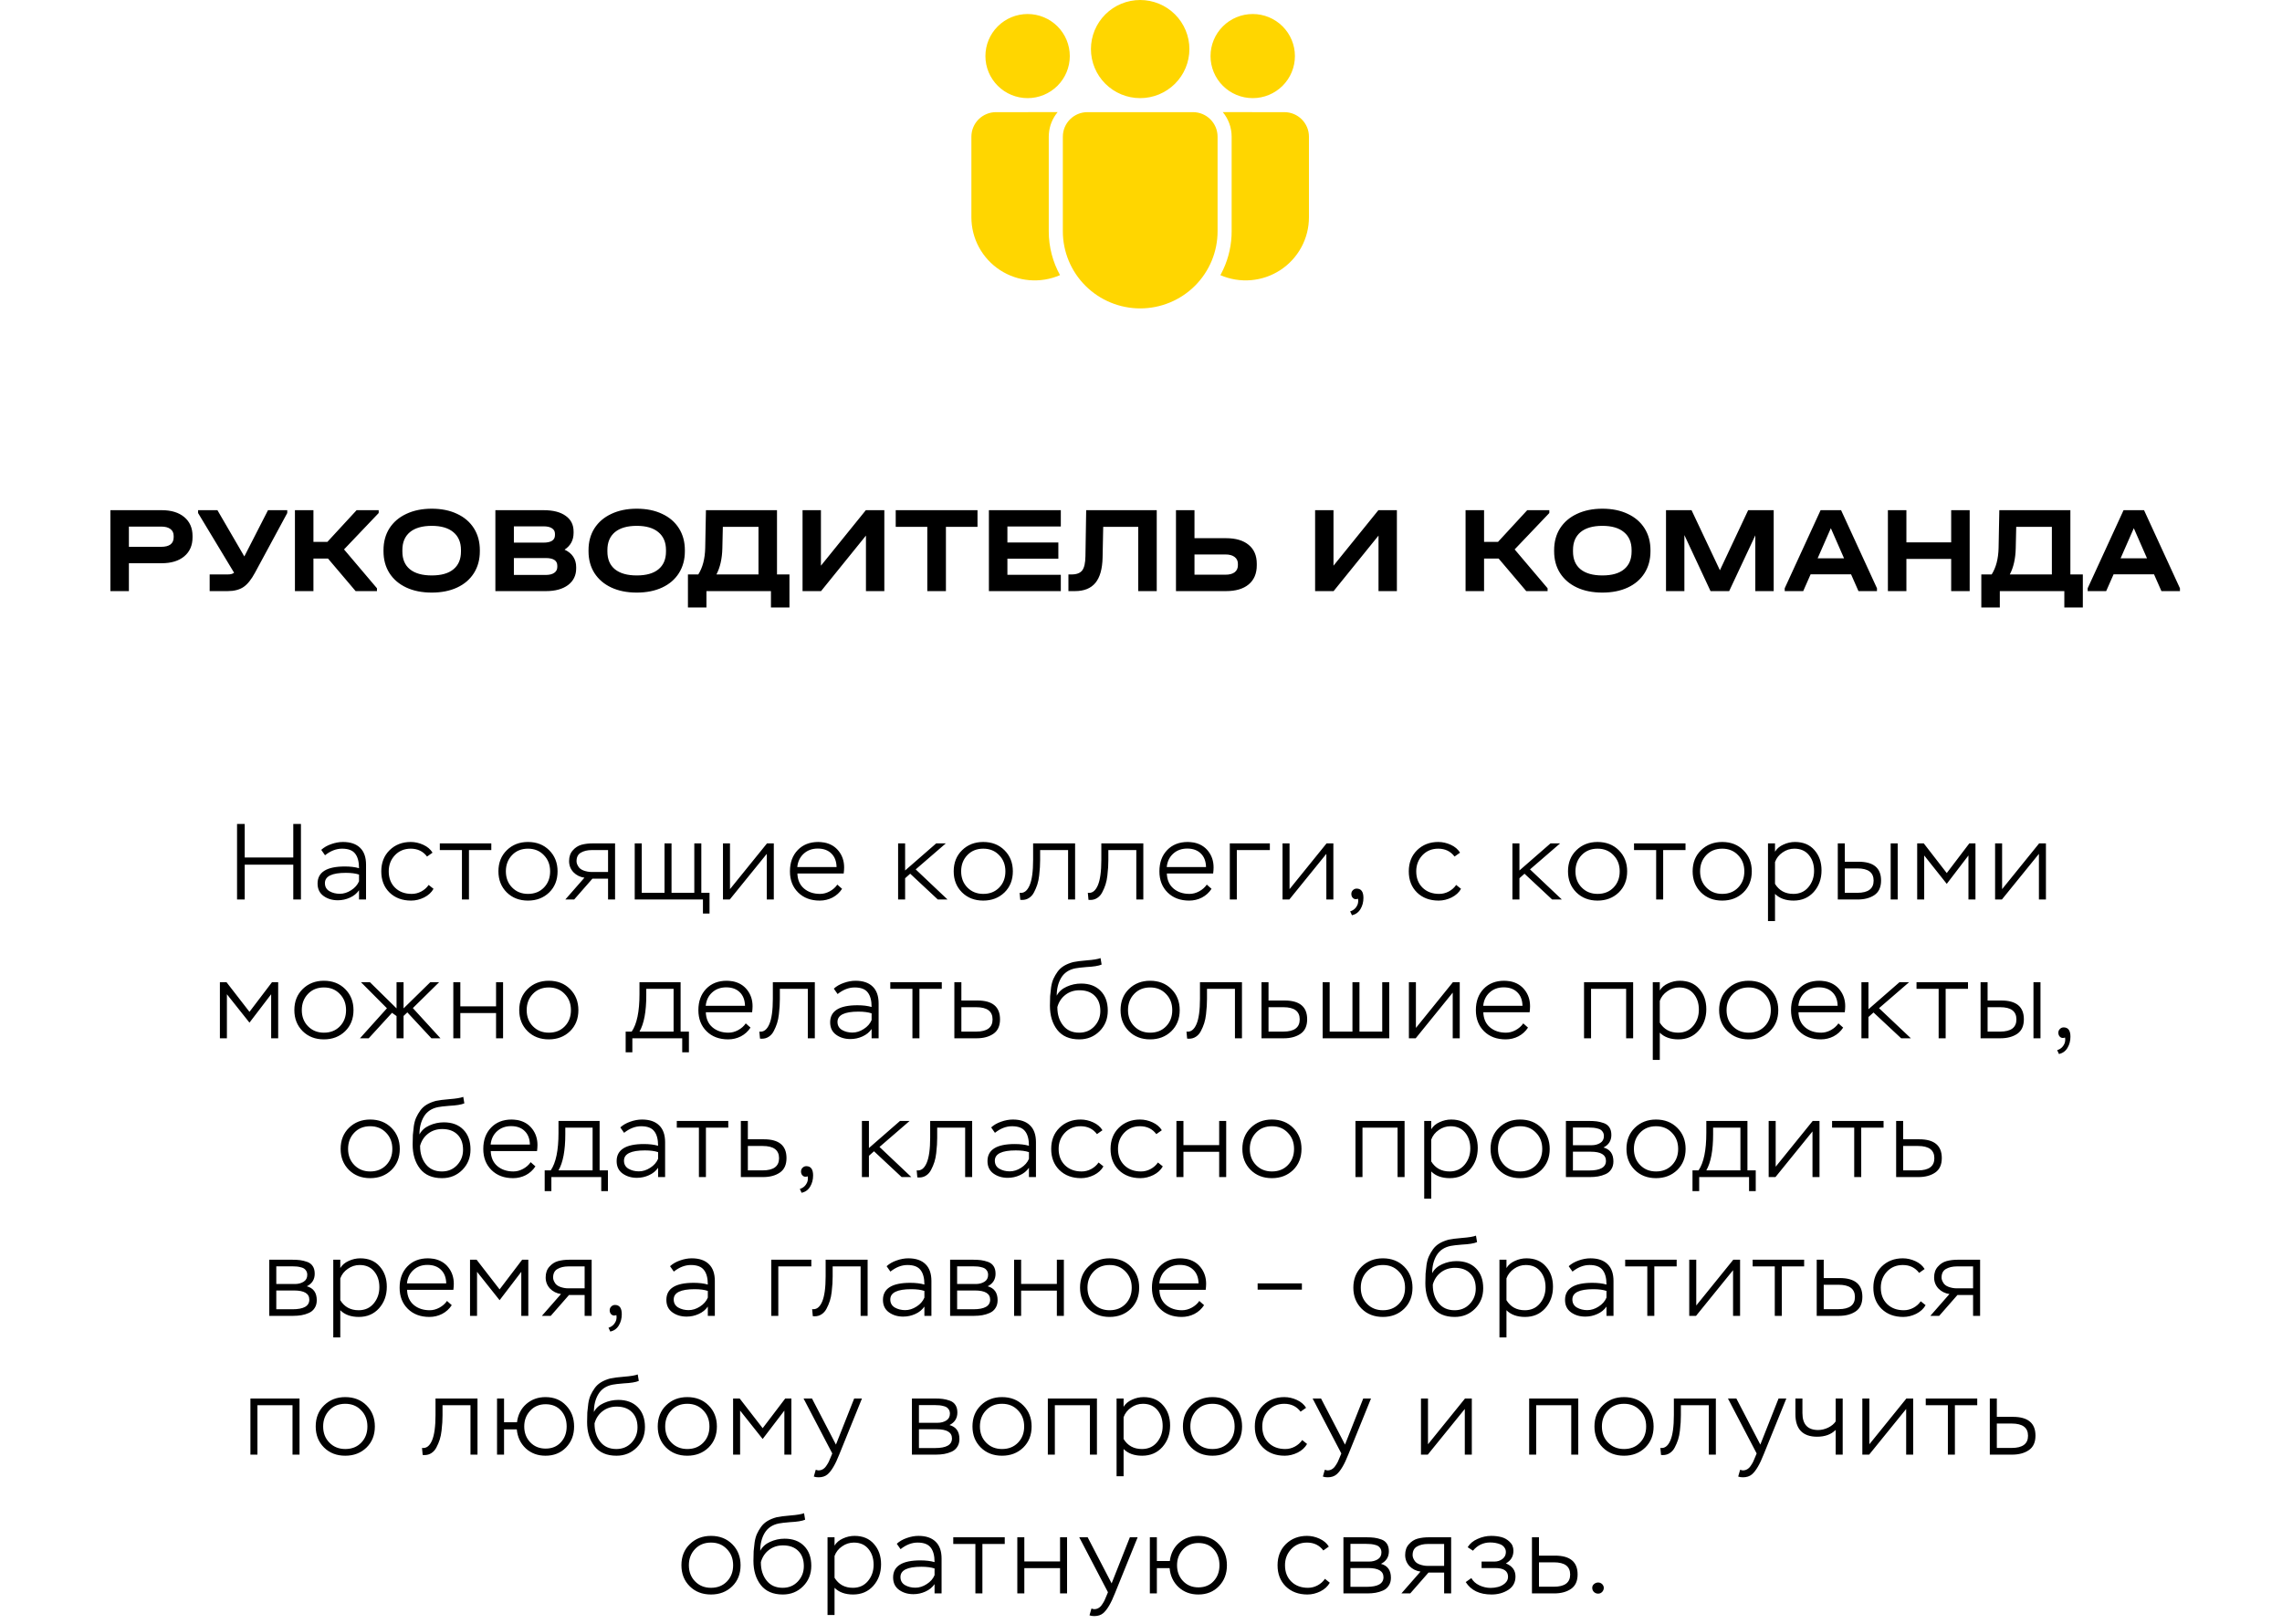
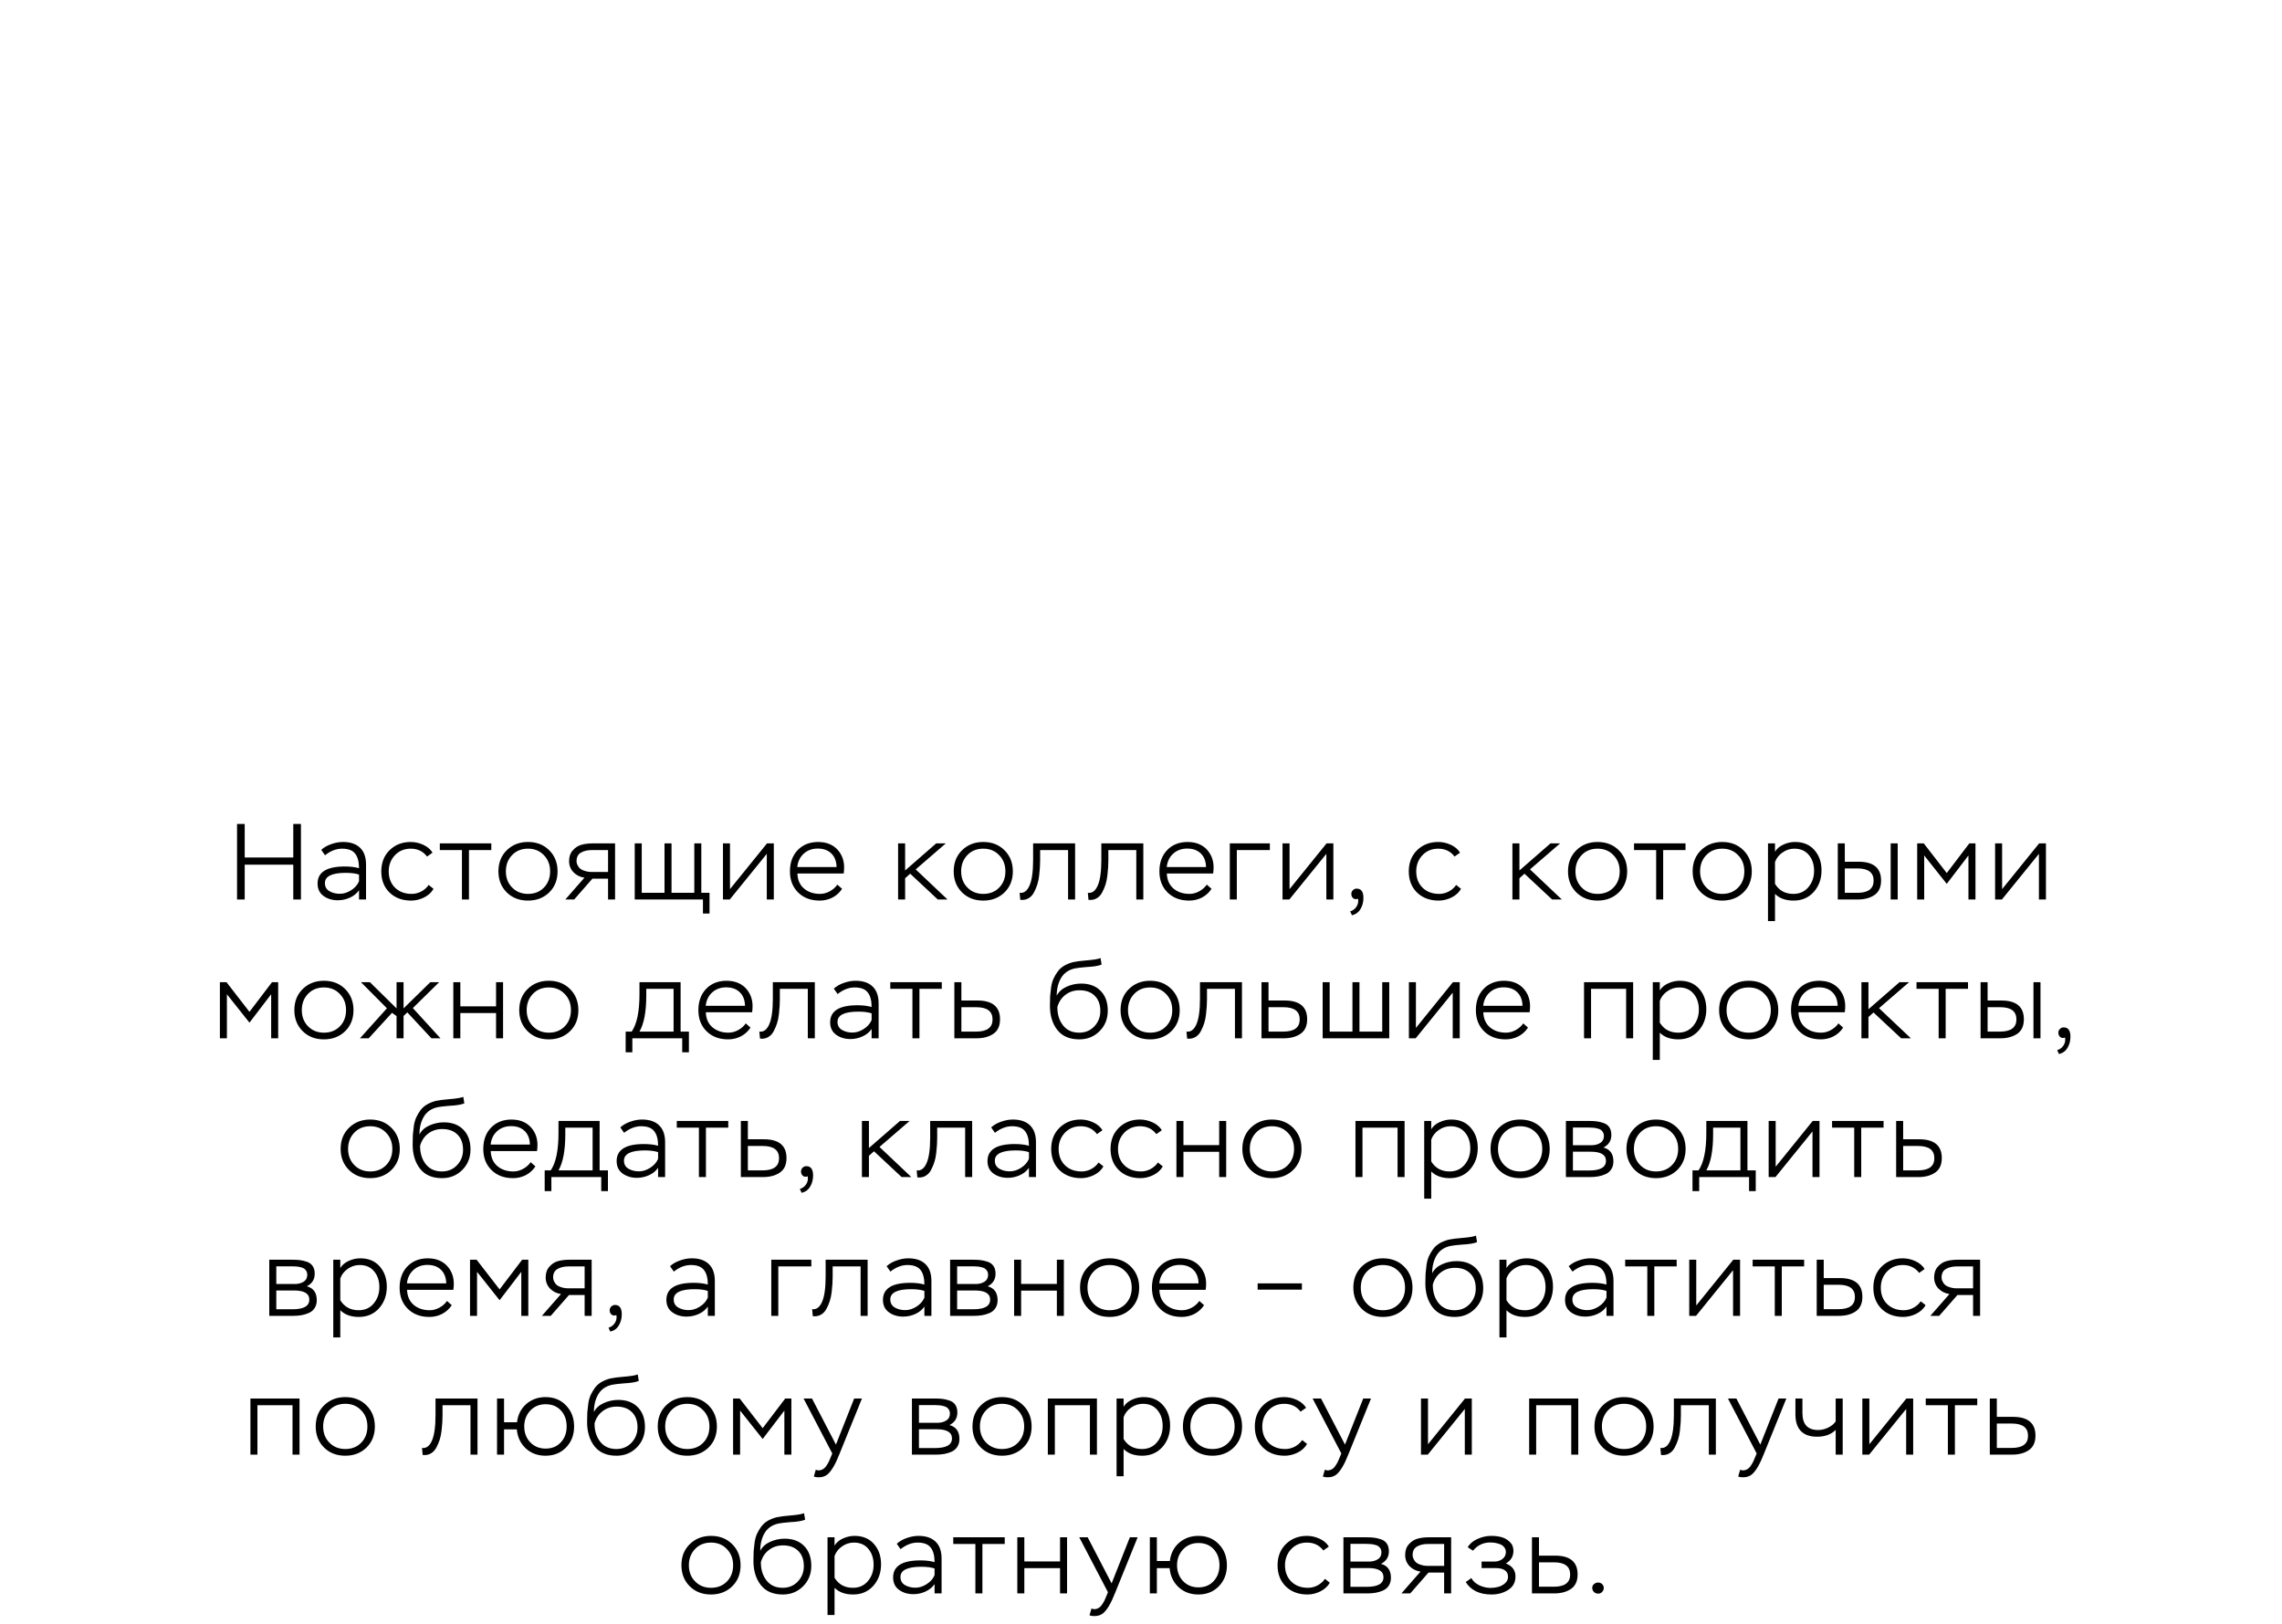
<svg xmlns="http://www.w3.org/2000/svg" width="444" height="316" viewBox="0 0 444 316" fill="none">
-   <path d="M232.111 21.818C234.754 21.818 236.899 23.956 236.899 26.591V44.997C236.899 48.976 235.313 52.792 232.49 55.606C229.667 58.419 225.838 60 221.846 60C217.854 60 214.025 58.419 211.202 55.606C208.379 52.792 206.793 48.976 206.793 44.997V26.591C206.793 23.956 208.935 21.818 211.581 21.818H232.111ZM193.789 21.818L205.78 21.813C204.794 22.997 204.2 24.457 204.081 25.991L204.053 26.591V44.997C204.053 48.087 204.85 50.995 206.243 53.526C204.368 54.341 202.319 54.679 200.28 54.508C198.242 54.337 196.278 53.662 194.567 52.545C192.856 51.428 191.451 49.904 190.479 48.11C189.507 46.316 188.999 44.309 189 42.27V26.591C189 25.964 189.124 25.343 189.365 24.764C189.606 24.185 189.959 23.658 190.404 23.215C190.849 22.772 191.377 22.42 191.958 22.181C192.539 21.941 193.16 21.818 193.789 21.818ZM237.915 21.813L249.887 21.818C252.53 21.818 254.676 23.956 254.676 26.591V42.273C254.676 44.31 254.168 46.316 253.197 48.109C252.225 49.902 250.821 51.426 249.111 52.543C247.401 53.66 245.438 54.334 243.401 54.507C241.364 54.679 239.316 54.342 237.441 53.528L237.595 53.25C238.768 51.033 239.483 48.535 239.614 45.886L239.636 44.997V26.591C239.636 24.774 238.99 23.111 237.915 21.813ZM221.838 0C223.096 -2.64161e-08 224.341 0.247 225.503 0.727C226.665 1.206 227.721 1.909 228.61 2.796C229.5 3.682 230.205 4.734 230.686 5.893C231.168 7.051 231.416 8.292 231.416 9.545C231.416 10.799 231.168 12.04 230.686 13.198C230.205 14.357 229.5 15.409 228.61 16.295C227.721 17.181 226.665 17.885 225.503 18.364C224.341 18.844 223.096 19.091 221.838 19.091C219.298 19.091 216.862 18.085 215.065 16.295C213.269 14.505 212.26 12.077 212.26 9.545C212.26 7.014 213.269 4.586 215.065 2.796C216.862 1.006 219.298 5.33497e-08 221.838 0ZM243.738 2.727C244.816 2.727 245.884 2.939 246.88 3.35C247.876 3.761 248.781 4.364 249.543 5.124C250.305 5.883 250.91 6.785 251.322 7.778C251.735 8.771 251.947 9.835 251.947 10.909C251.947 11.983 251.735 13.047 251.322 14.04C250.91 15.033 250.305 15.935 249.543 16.695C248.781 17.454 247.876 18.057 246.88 18.468C245.884 18.879 244.816 19.091 243.738 19.091C241.561 19.091 239.473 18.229 237.933 16.695C236.393 15.16 235.528 13.079 235.528 10.909C235.528 8.739 236.393 6.658 237.933 5.124C239.473 3.589 241.561 2.727 243.738 2.727ZM199.938 2.727C201.016 2.727 202.083 2.939 203.079 3.35C204.075 3.761 204.98 4.364 205.743 5.124C206.505 5.883 207.11 6.785 207.522 7.778C207.935 8.771 208.147 9.835 208.147 10.909C208.147 11.983 207.935 13.047 207.522 14.04C207.11 15.033 206.505 15.935 205.743 16.695C204.98 17.454 204.075 18.057 203.079 18.468C202.083 18.879 201.016 19.091 199.938 19.091C197.76 19.091 195.672 18.229 194.133 16.695C192.593 15.16 191.728 13.079 191.728 10.909C191.728 8.739 192.593 6.658 194.133 5.124C195.672 3.589 197.76 2.727 199.938 2.727Z" fill="#FFD600" />
  <path d="M58.553 175H57.062V168.217H47.612V175H46.121V160.3H47.612V166.831H57.062V160.3H58.553V175ZM63.239 166.39L62.504 165.34C63.022 164.864 63.666 164.493 64.436 164.227C65.219 163.947 65.983 163.807 66.725 163.807C68.18 163.807 69.293 164.185 70.064 164.941C70.834 165.683 71.219 166.775 71.219 168.217V175H69.853V173.194C69.419 173.824 68.825 174.307 68.069 174.643C67.326 174.979 66.549 175.147 65.737 175.147C64.645 175.147 63.715 174.867 62.944 174.307C62.175 173.747 61.789 172.942 61.789 171.892C61.789 169.68 63.56 168.574 67.103 168.574C68.166 168.574 69.084 168.686 69.853 168.91C69.853 167.65 69.602 166.705 69.097 166.075C68.608 165.431 67.76 165.109 66.556 165.109C65.422 165.109 64.317 165.536 63.239 166.39ZM64.1 173.383C64.688 173.719 65.359 173.887 66.115 173.887C66.871 173.887 67.606 173.656 68.32 173.194C69.049 172.732 69.559 172.151 69.853 171.451V170.149C69.195 169.925 68.341 169.813 67.291 169.813C64.576 169.813 63.218 170.478 63.218 171.808C63.218 172.508 63.511 173.033 64.1 173.383ZM83.403 172.165L84.348 172.921C83.956 173.621 83.347 174.181 82.521 174.601C81.695 175.007 80.855 175.21 80.001 175.21C78.265 175.21 76.858 174.685 75.78 173.635C74.716 172.585 74.184 171.213 74.184 169.519C74.184 167.839 74.723 166.467 75.801 165.403C76.893 164.339 78.265 163.807 79.917 163.807C80.743 163.807 81.555 163.989 82.353 164.353C83.151 164.717 83.753 165.228 84.159 165.886L83.088 166.642C82.318 165.62 81.261 165.109 79.917 165.109C78.671 165.109 77.642 165.536 76.83 166.39C76.032 167.244 75.633 168.287 75.633 169.519C75.633 170.835 76.046 171.899 76.872 172.711C77.698 173.509 78.776 173.908 80.106 173.908C80.75 173.908 81.366 173.754 81.954 173.446C82.556 173.124 83.039 172.697 83.403 172.165ZM89.879 165.382H85.574V164.08H95.591V165.382H91.244V175H89.879V165.382ZM96.976 169.519C96.976 167.839 97.522 166.467 98.614 165.403C99.706 164.339 101.078 163.807 102.73 163.807C104.41 163.807 105.789 164.346 106.867 165.424C107.945 166.502 108.484 167.867 108.484 169.519C108.484 171.199 107.938 172.571 106.846 173.635C105.754 174.685 104.382 175.21 102.73 175.21C101.05 175.21 99.671 174.678 98.593 173.614C97.515 172.536 96.976 171.171 96.976 169.519ZM98.425 169.519C98.425 170.793 98.831 171.843 99.643 172.669C100.455 173.495 101.484 173.908 102.73 173.908C104.004 173.908 105.04 173.495 105.838 172.669C106.636 171.843 107.035 170.793 107.035 169.519C107.035 168.245 106.629 167.195 105.817 166.369C105.019 165.529 103.99 165.109 102.73 165.109C101.456 165.109 100.42 165.529 99.622 166.369C98.824 167.209 98.425 168.259 98.425 169.519ZM115.346 164.08H119.672V175H118.307V170.947H115.262L111.713 175H109.991L113.708 170.758C112.854 170.632 112.14 170.275 111.566 169.687C111.006 169.085 110.726 168.364 110.726 167.524C110.726 166.67 110.964 165.977 111.44 165.445C111.916 164.899 112.476 164.535 113.12 164.353C113.778 164.171 114.52 164.08 115.346 164.08ZM112.175 167.545C112.175 167.839 112.266 168.14 112.448 168.448C112.644 168.854 113.001 169.155 113.519 169.351C114.051 169.547 114.583 169.645 115.115 169.645H118.307V165.382H115.136C114.296 165.382 113.589 165.55 113.015 165.886C112.455 166.208 112.175 166.761 112.175 167.545ZM136.768 175H123.496V164.08H124.861V173.698H129.292V164.08H130.657V173.698H135.088V164.08H136.453V173.698H138.049V177.73H136.768V175ZM149.191 166.117L141.988 175H140.665V164.08H142.03V172.984L149.233 164.08H150.556V175H149.191V166.117ZM162.916 172.102L163.84 172.921C163.364 173.649 162.741 174.216 161.971 174.622C161.201 175.014 160.375 175.21 159.493 175.21C157.757 175.21 156.357 174.685 155.293 173.635C154.229 172.585 153.697 171.213 153.697 169.519C153.697 167.811 154.201 166.432 155.209 165.382C156.217 164.332 157.554 163.807 159.22 163.807C159.5 163.807 159.885 163.842 160.375 163.912C161.579 164.15 162.524 164.717 163.21 165.613C163.896 166.495 164.239 167.545 164.239 168.763C164.239 169.099 164.211 169.491 164.155 169.939H155.146C155.188 171.185 155.615 172.158 156.427 172.858C157.253 173.558 158.296 173.908 159.556 173.908C160.2 173.908 160.83 173.74 161.446 173.404C162.062 173.068 162.552 172.634 162.916 172.102ZM159.115 165.088C158.023 165.088 157.113 165.417 156.385 166.075C155.657 166.733 155.237 167.601 155.125 168.679H162.769C162.741 167.545 162.398 166.663 161.74 166.033C161.096 165.403 160.221 165.088 159.115 165.088ZM176.106 175H174.741V164.08H176.106V169.351L182.154 164.08H184.023L178.164 169.141L184.359 175H182.469L177.093 169.981L176.106 170.863V175ZM185.558 169.519C185.558 167.839 186.104 166.467 187.196 165.403C188.288 164.339 189.66 163.807 191.312 163.807C192.992 163.807 194.371 164.346 195.449 165.424C196.527 166.502 197.066 167.867 197.066 169.519C197.066 171.199 196.52 172.571 195.428 173.635C194.336 174.685 192.964 175.21 191.312 175.21C189.632 175.21 188.253 174.678 187.175 173.614C186.097 172.536 185.558 171.171 185.558 169.519ZM187.007 169.519C187.007 170.793 187.413 171.843 188.225 172.669C189.037 173.495 190.066 173.908 191.312 173.908C192.586 173.908 193.622 173.495 194.42 172.669C195.218 171.843 195.617 170.793 195.617 169.519C195.617 168.245 195.211 167.195 194.399 166.369C193.601 165.529 192.572 165.109 191.312 165.109C190.038 165.109 189.002 165.529 188.204 166.369C187.406 167.209 187.007 168.259 187.007 169.519ZM209.178 175H207.813V165.382H202.374V167.335C202.374 167.797 202.36 168.259 202.332 168.721C202.304 169.169 202.255 169.708 202.185 170.338C202.115 170.968 201.996 171.549 201.828 172.081C201.66 172.599 201.45 173.096 201.198 173.572C200.96 174.048 200.638 174.419 200.232 174.685C199.84 174.951 199.385 175.084 198.867 175.084C198.713 175.084 198.594 175.077 198.51 175.063L198.384 173.698C199.21 173.81 199.854 173.334 200.316 172.27C200.778 171.22 201.009 169.561 201.009 167.293V164.08H209.178V175ZM222.451 175H221.086V165.382H215.647V167.335C215.647 167.797 215.633 168.259 215.605 168.721C215.577 169.169 215.528 169.708 215.458 170.338C215.388 170.968 215.269 171.549 215.101 172.081C214.933 172.599 214.723 173.096 214.471 173.572C214.233 174.048 213.911 174.419 213.505 174.685C213.113 174.951 212.658 175.084 212.14 175.084C211.986 175.084 211.867 175.077 211.783 175.063L211.657 173.698C212.483 173.81 213.127 173.334 213.589 172.27C214.051 171.22 214.282 169.561 214.282 167.293V164.08H222.451V175ZM234.8 172.102L235.724 172.921C235.248 173.649 234.625 174.216 233.855 174.622C233.085 175.014 232.259 175.21 231.377 175.21C229.641 175.21 228.241 174.685 227.177 173.635C226.113 172.585 225.581 171.213 225.581 169.519C225.581 167.811 226.085 166.432 227.093 165.382C228.101 164.332 229.438 163.807 231.104 163.807C231.384 163.807 231.769 163.842 232.259 163.912C233.463 164.15 234.408 164.717 235.094 165.613C235.78 166.495 236.123 167.545 236.123 168.763C236.123 169.099 236.095 169.491 236.039 169.939H227.03C227.072 171.185 227.499 172.158 228.311 172.858C229.137 173.558 230.18 173.908 231.44 173.908C232.084 173.908 232.714 173.74 233.33 173.404C233.946 173.068 234.436 172.634 234.8 172.102ZM230.999 165.088C229.907 165.088 228.997 165.417 228.269 166.075C227.541 166.733 227.121 167.601 227.009 168.679H234.653C234.625 167.545 234.282 166.663 233.624 166.033C232.98 165.403 232.105 165.088 230.999 165.088ZM240.644 175H239.279V164.08H247.07V165.382H240.644V175ZM258.063 166.117L250.86 175H249.537V164.08H250.902V172.984L258.105 164.08H259.428V175H258.063V166.117ZM264.227 174.853C263.835 174.993 263.52 174.958 263.282 174.748C263.044 174.552 262.925 174.272 262.925 173.908C262.925 173.628 263.023 173.39 263.219 173.194C263.429 172.984 263.674 172.879 263.954 172.879C264.836 172.879 265.277 173.481 265.277 174.685C265.277 175.497 265.088 176.218 264.71 176.848C264.346 177.478 263.793 177.884 263.051 178.066L262.694 177.31C263.38 177.1 263.863 176.652 264.143 175.966C264.269 175.616 264.297 175.245 264.227 174.853ZM283.321 172.165L284.266 172.921C283.874 173.621 283.265 174.181 282.439 174.601C281.613 175.007 280.773 175.21 279.919 175.21C278.183 175.21 276.776 174.685 275.698 173.635C274.634 172.585 274.102 171.213 274.102 169.519C274.102 167.839 274.641 166.467 275.719 165.403C276.811 164.339 278.183 163.807 279.835 163.807C280.661 163.807 281.473 163.989 282.271 164.353C283.069 164.717 283.671 165.228 284.077 165.886L283.006 166.642C282.236 165.62 281.179 165.109 279.835 165.109C278.589 165.109 277.56 165.536 276.748 166.39C275.95 167.244 275.551 168.287 275.551 169.519C275.551 170.835 275.964 171.899 276.79 172.711C277.616 173.509 278.694 173.908 280.024 173.908C280.668 173.908 281.284 173.754 281.872 173.446C282.474 173.124 282.957 172.697 283.321 172.165ZM295.63 175H294.265V164.08H295.63V169.351L301.678 164.08H303.547L297.688 169.141L303.883 175H301.993L296.617 169.981L295.63 170.863V175ZM305.081 169.519C305.081 167.839 305.627 166.467 306.719 165.403C307.811 164.339 309.183 163.807 310.835 163.807C312.515 163.807 313.894 164.346 314.972 165.424C316.05 166.502 316.589 167.867 316.589 169.519C316.589 171.199 316.043 172.571 314.951 173.635C313.859 174.685 312.487 175.21 310.835 175.21C309.155 175.21 307.776 174.678 306.698 173.614C305.62 172.536 305.081 171.171 305.081 169.519ZM306.53 169.519C306.53 170.793 306.936 171.843 307.748 172.669C308.56 173.495 309.589 173.908 310.835 173.908C312.109 173.908 313.145 173.495 313.943 172.669C314.741 171.843 315.14 170.793 315.14 169.519C315.14 168.245 314.734 167.195 313.922 166.369C313.124 165.529 312.095 165.109 310.835 165.109C309.561 165.109 308.525 165.529 307.727 166.369C306.929 167.209 306.53 168.259 306.53 169.519ZM322.232 165.382H317.927V164.08H327.944V165.382H323.597V175H322.232V165.382ZM329.33 169.519C329.33 167.839 329.876 166.467 330.968 165.403C332.06 164.339 333.432 163.807 335.084 163.807C336.764 163.807 338.143 164.346 339.221 165.424C340.299 166.502 340.838 167.867 340.838 169.519C340.838 171.199 340.292 172.571 339.2 173.635C338.108 174.685 336.736 175.21 335.084 175.21C333.404 175.21 332.025 174.678 330.947 173.614C329.869 172.536 329.33 171.171 329.33 169.519ZM330.779 169.519C330.779 170.793 331.185 171.843 331.997 172.669C332.809 173.495 333.838 173.908 335.084 173.908C336.358 173.908 337.394 173.495 338.192 172.669C338.99 171.843 339.389 170.793 339.389 169.519C339.389 168.245 338.983 167.195 338.171 166.369C337.373 165.529 336.344 165.109 335.084 165.109C333.81 165.109 332.774 165.529 331.976 166.369C331.178 167.209 330.779 168.259 330.779 169.519ZM345.357 179.2H343.992V164.08H345.357V165.697C345.721 165.095 346.267 164.633 346.995 164.311C347.723 163.975 348.472 163.807 349.242 163.807C350.852 163.807 352.112 164.332 353.022 165.382C353.946 166.418 354.408 167.734 354.408 169.33C354.408 170.996 353.904 172.396 352.896 173.53C351.888 174.65 350.579 175.21 348.969 175.21C347.429 175.21 346.225 174.776 345.357 173.908V179.2ZM349.116 165.109C348.29 165.109 347.527 165.354 346.827 165.844C346.127 166.32 345.637 166.943 345.357 167.713V171.955C346.155 173.257 347.345 173.908 348.927 173.908C350.145 173.908 351.118 173.474 351.846 172.606C352.588 171.724 352.959 170.667 352.959 169.435C352.959 168.175 352.616 167.139 351.93 166.327C351.258 165.515 350.32 165.109 349.116 165.109ZM361.415 175H357.572V164.08H358.937V167.65H361.604C364.53 167.65 365.993 168.868 365.993 171.304C365.993 172.606 365.559 173.551 364.691 174.139C363.837 174.713 362.745 175 361.415 175ZM361.394 168.952H358.937V173.698H361.373C363.487 173.698 364.544 172.907 364.544 171.325C364.544 169.743 363.494 168.952 361.394 168.952ZM369.227 175H367.862V164.08H369.227V175ZM374.384 175H373.019V164.08H374.3L378.773 169.855L383.162 164.08H384.359V175H382.994V166.432L378.773 171.955L374.384 166.432V175ZM396.704 166.117L389.501 175H388.178V164.08H389.543V172.984L396.746 164.08H398.069V175H396.704V166.117ZM44.149 202H42.784V191.08H44.065L48.538 196.855L52.927 191.08H54.124V202H52.759V193.432L48.538 198.955L44.149 193.432V202ZM57.271 196.519C57.271 194.839 57.817 193.467 58.909 192.403C60.001 191.339 61.373 190.807 63.025 190.807C64.705 190.807 66.084 191.346 67.162 192.424C68.24 193.502 68.779 194.867 68.779 196.519C68.779 198.199 68.233 199.571 67.141 200.635C66.049 201.685 64.677 202.21 63.025 202.21C61.345 202.21 59.966 201.678 58.888 200.614C57.81 199.536 57.271 198.171 57.271 196.519ZM58.72 196.519C58.72 197.793 59.126 198.843 59.938 199.669C60.75 200.495 61.779 200.908 63.025 200.908C64.299 200.908 65.335 200.495 66.133 199.669C66.931 198.843 67.33 197.793 67.33 196.519C67.33 195.245 66.924 194.195 66.112 193.369C65.314 192.529 64.285 192.109 63.025 192.109C61.751 192.109 60.715 192.529 59.917 193.369C59.119 194.209 58.72 195.259 58.72 196.519ZM70.036 202L75.286 196.162L70.225 191.08H71.968L77.155 196.183V191.08H78.52V196.183L83.728 191.08H85.45L80.326 196.12L85.702 202H83.938L79.255 196.96L78.52 197.653V202H77.155V197.674L76.273 197.044L71.737 202H70.036ZM97.881 202H96.516V197.086H89.565V202H88.2V191.08H89.565V195.784H96.516V191.08H97.881V202ZM101.026 196.519C101.026 194.839 101.572 193.467 102.664 192.403C103.756 191.339 105.128 190.807 106.78 190.807C108.46 190.807 109.839 191.346 110.917 192.424C111.995 193.502 112.534 194.867 112.534 196.519C112.534 198.199 111.988 199.571 110.896 200.635C109.804 201.685 108.432 202.21 106.78 202.21C105.1 202.21 103.721 201.678 102.643 200.614C101.565 199.536 101.026 198.171 101.026 196.519ZM102.475 196.519C102.475 197.793 102.881 198.843 103.693 199.669C104.505 200.495 105.534 200.908 106.78 200.908C108.054 200.908 109.09 200.495 109.888 199.669C110.686 198.843 111.085 197.793 111.085 196.519C111.085 195.245 110.679 194.195 109.867 193.369C109.069 192.529 108.04 192.109 106.78 192.109C105.506 192.109 104.47 192.529 103.672 193.369C102.874 194.209 102.475 195.259 102.475 196.519ZM123.035 204.73H121.733V200.698H122.909C123.917 199.228 124.421 196.799 124.421 193.411V191.08H132.422V200.698H134.039V204.73H132.737V202H123.035V204.73ZM131.057 192.382H125.744V193.663C125.744 196.813 125.303 199.158 124.421 200.698H131.057V192.382ZM145.1 199.102L146.024 199.921C145.548 200.649 144.925 201.216 144.155 201.622C143.385 202.014 142.559 202.21 141.677 202.21C139.941 202.21 138.541 201.685 137.477 200.635C136.413 199.585 135.881 198.213 135.881 196.519C135.881 194.811 136.385 193.432 137.393 192.382C138.401 191.332 139.738 190.807 141.404 190.807C141.684 190.807 142.069 190.842 142.559 190.912C143.763 191.15 144.708 191.717 145.394 192.613C146.08 193.495 146.423 194.545 146.423 195.763C146.423 196.099 146.395 196.491 146.339 196.939H137.33C137.372 198.185 137.799 199.158 138.611 199.858C139.437 200.558 140.48 200.908 141.74 200.908C142.384 200.908 143.014 200.74 143.63 200.404C144.246 200.068 144.736 199.634 145.1 199.102ZM141.299 192.088C140.207 192.088 139.297 192.417 138.569 193.075C137.841 193.733 137.421 194.601 137.309 195.679H144.953C144.925 194.545 144.582 193.663 143.924 193.033C143.28 192.403 142.405 192.088 141.299 192.088ZM158.538 202H157.173V192.382H151.734V194.335C151.734 194.797 151.72 195.259 151.692 195.721C151.664 196.169 151.615 196.708 151.545 197.338C151.475 197.968 151.356 198.549 151.188 199.081C151.02 199.599 150.81 200.096 150.558 200.572C150.32 201.048 149.998 201.419 149.592 201.685C149.2 201.951 148.745 202.084 148.227 202.084C148.073 202.084 147.954 202.077 147.87 202.063L147.744 200.698C148.57 200.81 149.214 200.334 149.676 199.27C150.138 198.22 150.369 196.561 150.369 194.293V191.08H158.538V202ZM162.97 193.39L162.235 192.34C162.753 191.864 163.397 191.493 164.167 191.227C164.951 190.947 165.714 190.807 166.456 190.807C167.912 190.807 169.025 191.185 169.795 191.941C170.565 192.683 170.95 193.775 170.95 195.217V202H169.585V200.194C169.151 200.824 168.556 201.307 167.8 201.643C167.058 201.979 166.281 202.147 165.469 202.147C164.377 202.147 163.446 201.867 162.676 201.307C161.906 200.747 161.521 199.942 161.521 198.892C161.521 196.68 163.292 195.574 166.834 195.574C167.898 195.574 168.815 195.686 169.585 195.91C169.585 194.65 169.333 193.705 168.829 193.075C168.339 192.431 167.492 192.109 166.288 192.109C165.154 192.109 164.048 192.536 162.97 193.39ZM163.831 200.383C164.419 200.719 165.091 200.887 165.847 200.887C166.603 200.887 167.338 200.656 168.052 200.194C168.78 199.732 169.291 199.151 169.585 198.451V197.149C168.927 196.925 168.073 196.813 167.023 196.813C164.307 196.813 162.949 197.478 162.949 198.808C162.949 199.508 163.243 200.033 163.831 200.383ZM177.527 192.382H173.222V191.08H183.239V192.382H178.892V202H177.527V192.382ZM190.012 202H185.686V191.08H187.051V194.65H190.18C193.106 194.65 194.569 195.868 194.569 198.304C194.569 199.592 194.142 200.53 193.288 201.118C192.434 201.706 191.342 202 190.012 202ZM189.949 195.952H187.051V200.698H189.928C192.056 200.698 193.12 199.907 193.12 198.325C193.12 196.743 192.063 195.952 189.949 195.952ZM214.129 186.397L214.339 187.657C213.765 187.909 212.771 188.07 211.357 188.14C210.349 188.224 209.635 188.308 209.215 188.392C207.969 188.644 207.052 189.26 206.464 190.24C205.89 191.206 205.603 192.361 205.603 193.705C206.009 192.935 206.653 192.354 207.535 191.962C208.431 191.556 209.369 191.353 210.349 191.353C211.959 191.353 213.226 191.829 214.15 192.781C215.074 193.719 215.536 195 215.536 196.624C215.536 198.22 215.004 199.55 213.94 200.614C212.876 201.678 211.56 202.21 209.992 202.21C208.102 202.21 206.674 201.594 205.708 200.362C204.756 199.13 204.28 197.562 204.28 195.658C204.28 194.93 204.294 194.307 204.322 193.789C204.364 193.271 204.427 192.697 204.511 192.067C204.609 191.423 204.763 190.87 204.973 190.408C205.183 189.946 205.449 189.491 205.771 189.043C206.093 188.595 206.506 188.217 207.01 187.909C207.528 187.601 208.13 187.356 208.816 187.174C209.404 187.048 210.286 186.936 211.462 186.838C212.736 186.74 213.625 186.593 214.129 186.397ZM205.729 195.91V195.994C205.729 197.394 206.1 198.563 206.842 199.501C207.584 200.439 208.627 200.908 209.971 200.908C211.161 200.908 212.141 200.502 212.911 199.69C213.695 198.864 214.087 197.863 214.087 196.687C214.087 195.427 213.723 194.44 212.995 193.726C212.281 193.012 211.294 192.655 210.034 192.655C208.984 192.655 208.074 192.949 207.304 193.537C206.534 194.125 206.009 194.916 205.729 195.91ZM218.023 196.519C218.023 194.839 218.569 193.467 219.661 192.403C220.753 191.339 222.125 190.807 223.777 190.807C225.457 190.807 226.836 191.346 227.914 192.424C228.992 193.502 229.531 194.867 229.531 196.519C229.531 198.199 228.985 199.571 227.893 200.635C226.801 201.685 225.429 202.21 223.777 202.21C222.097 202.21 220.718 201.678 219.64 200.614C218.562 199.536 218.023 198.171 218.023 196.519ZM219.472 196.519C219.472 197.793 219.878 198.843 220.69 199.669C221.502 200.495 222.531 200.908 223.777 200.908C225.051 200.908 226.087 200.495 226.885 199.669C227.683 198.843 228.082 197.793 228.082 196.519C228.082 195.245 227.676 194.195 226.864 193.369C226.066 192.529 225.037 192.109 223.777 192.109C222.503 192.109 221.467 192.529 220.669 193.369C219.871 194.209 219.472 195.259 219.472 196.519ZM241.644 202H240.279V192.382H234.84V194.335C234.84 194.797 234.826 195.259 234.798 195.721C234.77 196.169 234.721 196.708 234.651 197.338C234.581 197.968 234.462 198.549 234.294 199.081C234.126 199.599 233.916 200.096 233.664 200.572C233.426 201.048 233.104 201.419 232.698 201.685C232.306 201.951 231.851 202.084 231.333 202.084C231.179 202.084 231.06 202.077 230.976 202.063L230.85 200.698C231.676 200.81 232.32 200.334 232.782 199.27C233.244 198.22 233.475 196.561 233.475 194.293V191.08H241.644V202ZM249.772 202H245.446V191.08H246.811V194.65H249.94C252.866 194.65 254.329 195.868 254.329 198.304C254.329 199.592 253.902 200.53 253.048 201.118C252.194 201.706 251.102 202 249.772 202ZM249.709 195.952H246.811V200.698H249.688C251.816 200.698 252.88 199.907 252.88 198.325C252.88 196.743 251.823 195.952 249.709 195.952ZM270.301 202H257.344V191.08H258.709V200.698H263.14V191.08H264.505V200.698H268.936V191.08H270.301V202ZM282.65 193.117L275.447 202H274.124V191.08H275.489V199.984L282.692 191.08H284.015V202H282.65V193.117ZM296.374 199.102L297.298 199.921C296.822 200.649 296.199 201.216 295.429 201.622C294.659 202.014 293.833 202.21 292.951 202.21C291.215 202.21 289.815 201.685 288.751 200.635C287.687 199.585 287.155 198.213 287.155 196.519C287.155 194.811 287.659 193.432 288.667 192.382C289.675 191.332 291.012 190.807 292.678 190.807C292.958 190.807 293.343 190.842 293.833 190.912C295.037 191.15 295.982 191.717 296.668 192.613C297.354 193.495 297.697 194.545 297.697 195.763C297.697 196.099 297.669 196.491 297.613 196.939H288.604C288.646 198.185 289.073 199.158 289.885 199.858C290.711 200.558 291.754 200.908 293.014 200.908C293.658 200.908 294.288 200.74 294.904 200.404C295.52 200.068 296.01 199.634 296.374 199.102ZM292.573 192.088C291.481 192.088 290.571 192.417 289.843 193.075C289.115 193.733 288.695 194.601 288.583 195.679H296.227C296.199 194.545 295.856 193.663 295.198 193.033C294.554 192.403 293.679 192.088 292.573 192.088ZM317.755 202H316.39V192.382H309.565V202H308.2V191.08H317.755V202ZM322.94 206.2H321.575V191.08H322.94V192.697C323.304 192.095 323.85 191.633 324.578 191.311C325.306 190.975 326.055 190.807 326.825 190.807C328.435 190.807 329.695 191.332 330.605 192.382C331.529 193.418 331.991 194.734 331.991 196.33C331.991 197.996 331.487 199.396 330.479 200.53C329.471 201.65 328.162 202.21 326.552 202.21C325.012 202.21 323.808 201.776 322.94 200.908V206.2ZM326.699 192.109C325.873 192.109 325.11 192.354 324.41 192.844C323.71 193.32 323.22 193.943 322.94 194.713V198.955C323.738 200.257 324.928 200.908 326.51 200.908C327.728 200.908 328.701 200.474 329.429 199.606C330.171 198.724 330.542 197.667 330.542 196.435C330.542 195.175 330.199 194.139 329.513 193.327C328.841 192.515 327.903 192.109 326.699 192.109ZM334.483 196.519C334.483 194.839 335.029 193.467 336.121 192.403C337.213 191.339 338.585 190.807 340.237 190.807C341.917 190.807 343.296 191.346 344.374 192.424C345.452 193.502 345.991 194.867 345.991 196.519C345.991 198.199 345.445 199.571 344.353 200.635C343.261 201.685 341.889 202.21 340.237 202.21C338.557 202.21 337.178 201.678 336.1 200.614C335.022 199.536 334.483 198.171 334.483 196.519ZM335.932 196.519C335.932 197.793 336.338 198.843 337.15 199.669C337.962 200.495 338.991 200.908 340.237 200.908C341.511 200.908 342.547 200.495 343.345 199.669C344.143 198.843 344.542 197.793 344.542 196.519C344.542 195.245 344.136 194.195 343.324 193.369C342.526 192.529 341.497 192.109 340.237 192.109C338.963 192.109 337.927 192.529 337.129 193.369C336.331 194.209 335.932 195.259 335.932 196.519ZM357.693 199.102L358.617 199.921C358.141 200.649 357.518 201.216 356.748 201.622C355.978 202.014 355.152 202.21 354.27 202.21C352.534 202.21 351.134 201.685 350.07 200.635C349.006 199.585 348.474 198.213 348.474 196.519C348.474 194.811 348.978 193.432 349.986 192.382C350.994 191.332 352.331 190.807 353.997 190.807C354.277 190.807 354.662 190.842 355.152 190.912C356.356 191.15 357.301 191.717 357.987 192.613C358.673 193.495 359.016 194.545 359.016 195.763C359.016 196.099 358.988 196.491 358.932 196.939H349.923C349.965 198.185 350.392 199.158 351.204 199.858C352.03 200.558 353.073 200.908 354.333 200.908C354.977 200.908 355.607 200.74 356.223 200.404C356.839 200.068 357.329 199.634 357.693 199.102ZM353.892 192.088C352.8 192.088 351.89 192.417 351.162 193.075C350.434 193.733 350.014 194.601 349.902 195.679H357.546C357.518 194.545 357.175 193.663 356.517 193.033C355.873 192.403 354.998 192.088 353.892 192.088ZM363.537 202H362.172V191.08H363.537V196.351L369.585 191.08H371.454L365.595 196.141L371.79 202H369.9L364.524 196.981L363.537 197.863V202ZM377.195 192.382H372.89V191.08H382.907V192.382H378.56V202H377.195V192.382ZM389.197 202H385.354V191.08H386.719V194.65H389.386C392.312 194.65 393.775 195.868 393.775 198.304C393.775 199.606 393.341 200.551 392.473 201.139C391.619 201.713 390.527 202 389.197 202ZM389.176 195.952H386.719V200.698H389.155C391.269 200.698 392.326 199.907 392.326 198.325C392.326 196.743 391.276 195.952 389.176 195.952ZM397.009 202H395.644V191.08H397.009V202ZM401.788 201.853C401.396 201.993 401.081 201.958 400.843 201.748C400.605 201.552 400.486 201.272 400.486 200.908C400.486 200.628 400.584 200.39 400.78 200.194C400.99 199.984 401.235 199.879 401.515 199.879C402.397 199.879 402.838 200.481 402.838 201.685C402.838 202.497 402.649 203.218 402.271 203.848C401.907 204.478 401.354 204.884 400.612 205.066L400.255 204.31C400.941 204.1 401.424 203.652 401.704 202.966C401.83 202.616 401.858 202.245 401.788 201.853ZM66.276 223.519C66.276 221.839 66.822 220.467 67.914 219.403C69.006 218.339 70.378 217.807 72.03 217.807C73.71 217.807 75.089 218.346 76.167 219.424C77.245 220.502 77.784 221.867 77.784 223.519C77.784 225.199 77.238 226.571 76.146 227.635C75.054 228.685 73.682 229.21 72.03 229.21C70.35 229.21 68.971 228.678 67.893 227.614C66.815 226.536 66.276 225.171 66.276 223.519ZM67.725 223.519C67.725 224.793 68.131 225.843 68.943 226.669C69.755 227.495 70.784 227.908 72.03 227.908C73.304 227.908 74.34 227.495 75.138 226.669C75.936 225.843 76.335 224.793 76.335 223.519C76.335 222.245 75.929 221.195 75.117 220.369C74.319 219.529 73.29 219.109 72.03 219.109C70.756 219.109 69.72 219.529 68.922 220.369C68.124 221.209 67.725 222.259 67.725 223.519ZM90.136 213.397L90.346 214.657C89.772 214.909 88.778 215.07 87.364 215.14C86.356 215.224 85.642 215.308 85.222 215.392C83.976 215.644 83.059 216.26 82.471 217.24C81.897 218.206 81.61 219.361 81.61 220.705C82.016 219.935 82.66 219.354 83.542 218.962C84.438 218.556 85.376 218.353 86.356 218.353C87.966 218.353 89.233 218.829 90.157 219.781C91.081 220.719 91.543 222 91.543 223.624C91.543 225.22 91.011 226.55 89.947 227.614C88.883 228.678 87.567 229.21 85.999 229.21C84.109 229.21 82.681 228.594 81.715 227.362C80.763 226.13 80.287 224.562 80.287 222.658C80.287 221.93 80.301 221.307 80.329 220.789C80.371 220.271 80.434 219.697 80.518 219.067C80.616 218.423 80.77 217.87 80.98 217.408C81.19 216.946 81.456 216.491 81.778 216.043C82.1 215.595 82.513 215.217 83.017 214.909C83.535 214.601 84.137 214.356 84.823 214.174C85.411 214.048 86.293 213.936 87.469 213.838C88.743 213.74 89.632 213.593 90.136 213.397ZM81.736 222.91V222.994C81.736 224.394 82.107 225.563 82.849 226.501C83.591 227.439 84.634 227.908 85.978 227.908C87.168 227.908 88.148 227.502 88.918 226.69C89.702 225.864 90.094 224.863 90.094 223.687C90.094 222.427 89.73 221.44 89.002 220.726C88.288 220.012 87.301 219.655 86.041 219.655C84.991 219.655 84.081 219.949 83.311 220.537C82.541 221.125 82.016 221.916 81.736 222.91ZM103.25 226.102L104.174 226.921C103.698 227.649 103.075 228.216 102.305 228.622C101.535 229.014 100.709 229.21 99.827 229.21C98.091 229.21 96.691 228.685 95.627 227.635C94.563 226.585 94.031 225.213 94.031 223.519C94.031 221.811 94.535 220.432 95.543 219.382C96.551 218.332 97.888 217.807 99.554 217.807C99.834 217.807 100.219 217.842 100.709 217.912C101.913 218.15 102.858 218.717 103.544 219.613C104.23 220.495 104.573 221.545 104.573 222.763C104.573 223.099 104.545 223.491 104.489 223.939H95.48C95.522 225.185 95.949 226.158 96.761 226.858C97.587 227.558 98.63 227.908 99.89 227.908C100.534 227.908 101.164 227.74 101.78 227.404C102.396 227.068 102.886 226.634 103.25 226.102ZM99.449 219.088C98.357 219.088 97.447 219.417 96.719 220.075C95.991 220.733 95.571 221.601 95.459 222.679H103.103C103.075 221.545 102.732 220.663 102.074 220.033C101.43 219.403 100.555 219.088 99.449 219.088ZM107.279 231.73H105.977V227.698H107.153C108.161 226.228 108.665 223.799 108.665 220.411V218.08H116.666V227.698H118.283V231.73H116.981V229H107.279V231.73ZM115.301 219.382H109.988V220.663C109.988 223.813 109.547 226.158 108.665 227.698H115.301V219.382ZM121.427 220.39L120.692 219.34C121.21 218.864 121.854 218.493 122.624 218.227C123.408 217.947 124.171 217.807 124.913 217.807C126.369 217.807 127.482 218.185 128.252 218.941C129.022 219.683 129.407 220.775 129.407 222.217V229H128.042V227.194C127.608 227.824 127.013 228.307 126.257 228.643C125.515 228.979 124.738 229.147 123.926 229.147C122.834 229.147 121.903 228.867 121.133 228.307C120.363 227.747 119.978 226.942 119.978 225.892C119.978 223.68 121.749 222.574 125.291 222.574C126.355 222.574 127.272 222.686 128.042 222.91C128.042 221.65 127.79 220.705 127.286 220.075C126.796 219.431 125.949 219.109 124.745 219.109C123.611 219.109 122.505 219.536 121.427 220.39ZM122.288 227.383C122.876 227.719 123.548 227.887 124.304 227.887C125.06 227.887 125.795 227.656 126.509 227.194C127.237 226.732 127.748 226.151 128.042 225.451V224.149C127.384 223.925 126.53 223.813 125.48 223.813C122.764 223.813 121.406 224.478 121.406 225.808C121.406 226.508 121.7 227.033 122.288 227.383ZM135.985 219.382H131.68V218.08H141.697V219.382H137.35V229H135.985V219.382ZM148.469 229H144.143V218.08H145.508V221.65H148.637C151.563 221.65 153.026 222.868 153.026 225.304C153.026 226.592 152.599 227.53 151.745 228.118C150.891 228.706 149.799 229 148.469 229ZM148.406 222.952H145.508V227.698H148.385C150.513 227.698 151.577 226.907 151.577 225.325C151.577 223.743 150.52 222.952 148.406 222.952ZM157.152 228.853C156.76 228.993 156.445 228.958 156.207 228.748C155.969 228.552 155.85 228.272 155.85 227.908C155.85 227.628 155.948 227.39 156.144 227.194C156.354 226.984 156.599 226.879 156.879 226.879C157.761 226.879 158.202 227.481 158.202 228.685C158.202 229.497 158.013 230.218 157.635 230.848C157.271 231.478 156.718 231.884 155.976 232.066L155.619 231.31C156.305 231.1 156.788 230.652 157.068 229.966C157.194 229.616 157.222 229.245 157.152 228.853ZM169.064 229H167.699V218.08H169.064V223.351L175.112 218.08H176.981L171.122 223.141L177.317 229H175.427L170.051 223.981L169.064 224.863V229ZM189.15 229H187.785V219.382H182.346V221.335C182.346 221.797 182.332 222.259 182.304 222.721C182.276 223.169 182.227 223.708 182.157 224.338C182.087 224.968 181.968 225.549 181.8 226.081C181.632 226.599 181.422 227.096 181.17 227.572C180.932 228.048 180.61 228.419 180.204 228.685C179.812 228.951 179.357 229.084 178.839 229.084C178.685 229.084 178.566 229.077 178.482 229.063L178.356 227.698C179.182 227.81 179.826 227.334 180.288 226.27C180.75 225.22 180.981 223.561 180.981 221.293V218.08H189.15V229ZM193.582 220.39L192.847 219.34C193.365 218.864 194.009 218.493 194.779 218.227C195.563 217.947 196.326 217.807 197.068 217.807C198.524 217.807 199.637 218.185 200.407 218.941C201.177 219.683 201.562 220.775 201.562 222.217V229H200.197V227.194C199.763 227.824 199.168 228.307 198.412 228.643C197.67 228.979 196.893 229.147 196.081 229.147C194.989 229.147 194.058 228.867 193.288 228.307C192.518 227.747 192.133 226.942 192.133 225.892C192.133 223.68 193.904 222.574 197.446 222.574C198.51 222.574 199.427 222.686 200.197 222.91C200.197 221.65 199.945 220.705 199.441 220.075C198.951 219.431 198.104 219.109 196.9 219.109C195.766 219.109 194.66 219.536 193.582 220.39ZM194.443 227.383C195.031 227.719 195.703 227.887 196.459 227.887C197.215 227.887 197.95 227.656 198.664 227.194C199.392 226.732 199.903 226.151 200.197 225.451V224.149C199.539 223.925 198.685 223.813 197.635 223.813C194.919 223.813 193.561 224.478 193.561 225.808C193.561 226.508 193.855 227.033 194.443 227.383ZM213.746 226.165L214.691 226.921C214.299 227.621 213.69 228.181 212.864 228.601C212.038 229.007 211.198 229.21 210.344 229.21C208.608 229.21 207.201 228.685 206.123 227.635C205.059 226.585 204.527 225.213 204.527 223.519C204.527 221.839 205.066 220.467 206.144 219.403C207.236 218.339 208.608 217.807 210.26 217.807C211.086 217.807 211.898 217.989 212.696 218.353C213.494 218.717 214.096 219.228 214.502 219.886L213.431 220.642C212.661 219.62 211.604 219.109 210.26 219.109C209.014 219.109 207.985 219.536 207.173 220.39C206.375 221.244 205.976 222.287 205.976 223.519C205.976 224.835 206.389 225.899 207.215 226.711C208.041 227.509 209.119 227.908 210.449 227.908C211.093 227.908 211.709 227.754 212.297 227.446C212.899 227.124 213.382 226.697 213.746 226.165ZM225.296 226.165L226.241 226.921C225.849 227.621 225.24 228.181 224.414 228.601C223.588 229.007 222.748 229.21 221.894 229.21C220.158 229.21 218.751 228.685 217.673 227.635C216.609 226.585 216.077 225.213 216.077 223.519C216.077 221.839 216.616 220.467 217.694 219.403C218.786 218.339 220.158 217.807 221.81 217.807C222.636 217.807 223.448 217.989 224.246 218.353C225.044 218.717 225.646 219.228 226.052 219.886L224.981 220.642C224.211 219.62 223.154 219.109 221.81 219.109C220.564 219.109 219.535 219.536 218.723 220.39C217.925 221.244 217.526 222.287 217.526 223.519C217.526 224.835 217.939 225.899 218.765 226.711C219.591 227.509 220.669 227.908 221.999 227.908C222.643 227.908 223.259 227.754 223.847 227.446C224.449 227.124 224.932 226.697 225.296 226.165ZM238.575 229H237.21V224.086H230.259V229H228.894V218.08H230.259V222.784H237.21V218.08H238.575V229ZM241.72 223.519C241.72 221.839 242.266 220.467 243.358 219.403C244.45 218.339 245.822 217.807 247.474 217.807C249.154 217.807 250.533 218.346 251.611 219.424C252.689 220.502 253.228 221.867 253.228 223.519C253.228 225.199 252.682 226.571 251.59 227.635C250.498 228.685 249.126 229.21 247.474 229.21C245.794 229.21 244.415 228.678 243.337 227.614C242.259 226.536 241.72 225.171 241.72 223.519ZM243.169 223.519C243.169 224.793 243.575 225.843 244.387 226.669C245.199 227.495 246.228 227.908 247.474 227.908C248.748 227.908 249.784 227.495 250.582 226.669C251.38 225.843 251.779 224.793 251.779 223.519C251.779 222.245 251.373 221.195 250.561 220.369C249.763 219.529 248.734 219.109 247.474 219.109C246.2 219.109 245.164 219.529 244.366 220.369C243.568 221.209 243.169 222.259 243.169 223.519ZM273.284 229H271.919V219.382H265.094V229H263.729V218.08H273.284V229ZM278.469 233.2H277.104V218.08H278.469V219.697C278.833 219.095 279.379 218.633 280.107 218.311C280.835 217.975 281.584 217.807 282.354 217.807C283.964 217.807 285.224 218.332 286.134 219.382C287.058 220.418 287.52 221.734 287.52 223.33C287.52 224.996 287.016 226.396 286.008 227.53C285 228.65 283.691 229.21 282.081 229.21C280.541 229.21 279.337 228.776 278.469 227.908V233.2ZM282.228 219.109C281.402 219.109 280.639 219.354 279.939 219.844C279.239 220.32 278.749 220.943 278.469 221.713V225.955C279.267 227.257 280.457 227.908 282.039 227.908C283.257 227.908 284.23 227.474 284.958 226.606C285.7 225.724 286.071 224.667 286.071 223.435C286.071 222.175 285.728 221.139 285.042 220.327C284.37 219.515 283.432 219.109 282.228 219.109ZM290.012 223.519C290.012 221.839 290.558 220.467 291.65 219.403C292.742 218.339 294.114 217.807 295.766 217.807C297.446 217.807 298.825 218.346 299.903 219.424C300.981 220.502 301.52 221.867 301.52 223.519C301.52 225.199 300.974 226.571 299.882 227.635C298.79 228.685 297.418 229.21 295.766 229.21C294.086 229.21 292.707 228.678 291.629 227.614C290.551 226.536 290.012 225.171 290.012 223.519ZM291.461 223.519C291.461 224.793 291.867 225.843 292.679 226.669C293.491 227.495 294.52 227.908 295.766 227.908C297.04 227.908 298.076 227.495 298.874 226.669C299.672 225.843 300.071 224.793 300.071 223.519C300.071 222.245 299.665 221.195 298.853 220.369C298.055 219.529 297.026 219.109 295.766 219.109C294.492 219.109 293.456 219.529 292.658 220.369C291.86 221.209 291.461 222.259 291.461 223.519ZM309.336 229H304.674V218.08H309.147C309.749 218.08 310.26 218.108 310.68 218.164C311.114 218.22 311.569 218.332 312.045 218.5C312.521 218.668 312.885 218.948 313.137 219.34C313.389 219.718 313.515 220.208 313.515 220.81C313.515 221.916 313.004 222.728 311.982 223.246C313.27 223.596 313.914 224.499 313.914 225.955C313.914 226.557 313.774 227.068 313.494 227.488C313.228 227.908 312.857 228.223 312.381 228.433C311.905 228.643 311.422 228.79 310.932 228.874C310.442 228.958 309.91 229 309.336 229ZM309.504 224.065H306.039V227.719H309.189C311.373 227.719 312.465 227.096 312.465 225.85C312.465 224.66 311.478 224.065 309.504 224.065ZM309.084 219.361H306.039V222.805H309.672C310.316 222.805 310.876 222.658 311.352 222.364C311.828 222.07 312.066 221.622 312.066 221.02C312.066 220.656 311.968 220.355 311.772 220.117C311.59 219.865 311.324 219.69 310.974 219.592C310.638 219.494 310.33 219.431 310.05 219.403C309.784 219.375 309.462 219.361 309.084 219.361ZM316.455 223.519C316.455 221.839 317.001 220.467 318.093 219.403C319.185 218.339 320.557 217.807 322.209 217.807C323.889 217.807 325.268 218.346 326.346 219.424C327.424 220.502 327.963 221.867 327.963 223.519C327.963 225.199 327.417 226.571 326.325 227.635C325.233 228.685 323.861 229.21 322.209 229.21C320.529 229.21 319.15 228.678 318.072 227.614C316.994 226.536 316.455 225.171 316.455 223.519ZM317.904 223.519C317.904 224.793 318.31 225.843 319.122 226.669C319.934 227.495 320.963 227.908 322.209 227.908C323.483 227.908 324.519 227.495 325.317 226.669C326.115 225.843 326.514 224.793 326.514 223.519C326.514 222.245 326.108 221.195 325.296 220.369C324.498 219.529 323.469 219.109 322.209 219.109C320.935 219.109 319.899 219.529 319.101 220.369C318.303 221.209 317.904 222.259 317.904 223.519ZM330.605 231.73H329.303V227.698H330.479C331.487 226.228 331.991 223.799 331.991 220.411V218.08H339.992V227.698H341.609V231.73H340.307V229H330.605V231.73ZM338.627 219.382H333.314V220.663C333.314 223.813 332.873 226.158 331.991 227.698H338.627V219.382ZM352.649 220.117L345.446 229H344.123V218.08H345.488V226.984L352.691 218.08H354.014V229H352.649V220.117ZM360.767 219.382H356.462V218.08H366.479V219.382H362.132V229H360.767V219.382ZM373.251 229H368.925V218.08H370.29V221.65H373.419C376.345 221.65 377.808 222.868 377.808 225.304C377.808 226.592 377.381 227.53 376.527 228.118C375.673 228.706 374.581 229 373.251 229ZM373.188 222.952H370.29V227.698H373.167C375.295 227.698 376.359 226.907 376.359 225.325C376.359 223.743 375.302 222.952 373.188 222.952ZM57.053 256H52.392V245.08H56.864C57.467 245.08 57.977 245.108 58.398 245.164C58.831 245.22 59.286 245.332 59.763 245.5C60.239 245.668 60.602 245.948 60.855 246.34C61.106 246.718 61.233 247.208 61.233 247.81C61.233 248.916 60.721 249.728 59.7 250.246C60.987 250.596 61.632 251.499 61.632 252.955C61.632 253.557 61.492 254.068 61.212 254.488C60.946 254.908 60.575 255.223 60.099 255.433C59.623 255.643 59.139 255.79 58.65 255.874C58.16 255.958 57.627 256 57.053 256ZM57.221 251.065H53.757V254.719H56.907C59.09 254.719 60.182 254.096 60.182 252.85C60.182 251.66 59.196 251.065 57.221 251.065ZM56.801 246.361H53.757V249.805H57.389C58.033 249.805 58.593 249.658 59.069 249.364C59.545 249.07 59.783 248.622 59.783 248.02C59.783 247.656 59.685 247.355 59.489 247.117C59.307 246.865 59.041 246.69 58.691 246.592C58.355 246.494 58.047 246.431 57.767 246.403C57.502 246.375 57.179 246.361 56.801 246.361ZM66.209 260.2H64.844V245.08H66.209V246.697C66.573 246.095 67.119 245.633 67.847 245.311C68.575 244.975 69.324 244.807 70.094 244.807C71.704 244.807 72.964 245.332 73.874 246.382C74.798 247.418 75.26 248.734 75.26 250.33C75.26 251.996 74.756 253.396 73.748 254.53C72.74 255.65 71.431 256.21 69.821 256.21C68.281 256.21 67.077 255.776 66.209 254.908V260.2ZM69.968 246.109C69.142 246.109 68.379 246.354 67.679 246.844C66.979 247.32 66.489 247.943 66.209 248.713V252.955C67.007 254.257 68.197 254.908 69.779 254.908C70.997 254.908 71.97 254.474 72.698 253.606C73.44 252.724 73.811 251.667 73.811 250.435C73.811 249.175 73.468 248.139 72.782 247.327C72.11 246.515 71.172 246.109 69.968 246.109ZM86.971 253.102L87.895 253.921C87.419 254.649 86.796 255.216 86.026 255.622C85.256 256.014 84.43 256.21 83.548 256.21C81.812 256.21 80.412 255.685 79.348 254.635C78.284 253.585 77.752 252.213 77.752 250.519C77.752 248.811 78.256 247.432 79.264 246.382C80.272 245.332 81.609 244.807 83.275 244.807C83.555 244.807 83.94 244.842 84.43 244.912C85.634 245.15 86.579 245.717 87.265 246.613C87.951 247.495 88.294 248.545 88.294 249.763C88.294 250.099 88.266 250.491 88.21 250.939H79.201C79.243 252.185 79.67 253.158 80.482 253.858C81.308 254.558 82.351 254.908 83.611 254.908C84.255 254.908 84.885 254.74 85.501 254.404C86.117 254.068 86.607 253.634 86.971 253.102ZM83.17 246.088C82.078 246.088 81.168 246.417 80.44 247.075C79.712 247.733 79.292 248.601 79.18 249.679H86.824C86.796 248.545 86.453 247.663 85.795 247.033C85.151 246.403 84.276 246.088 83.17 246.088ZM92.816 256H91.451V245.08H92.732L97.205 250.855L101.594 245.08H102.791V256H101.426V247.432L97.205 252.955L92.816 247.432V256ZM110.789 245.08H115.115V256H113.75V251.947H110.705L107.156 256H105.434L109.151 251.758C108.297 251.632 107.583 251.275 107.009 250.687C106.449 250.085 106.169 249.364 106.169 248.524C106.169 247.67 106.407 246.977 106.883 246.445C107.359 245.899 107.919 245.535 108.563 245.353C109.221 245.171 109.963 245.08 110.789 245.08ZM107.618 248.545C107.618 248.839 107.709 249.14 107.891 249.448C108.087 249.854 108.444 250.155 108.962 250.351C109.494 250.547 110.026 250.645 110.558 250.645H113.75V246.382H110.579C109.739 246.382 109.032 246.55 108.458 246.886C107.898 247.208 107.618 247.761 107.618 248.545ZM119.926 255.853C119.534 255.993 119.219 255.958 118.981 255.748C118.743 255.552 118.624 255.272 118.624 254.908C118.624 254.628 118.722 254.39 118.918 254.194C119.128 253.984 119.373 253.879 119.653 253.879C120.535 253.879 120.976 254.481 120.976 255.685C120.976 256.497 120.787 257.218 120.409 257.848C120.045 258.478 119.492 258.884 118.75 259.066L118.393 258.31C119.079 258.1 119.562 257.652 119.842 256.966C119.968 256.616 119.996 256.245 119.926 255.853ZM131.103 247.39L130.368 246.34C130.886 245.864 131.53 245.493 132.3 245.227C133.084 244.947 133.847 244.807 134.589 244.807C136.045 244.807 137.158 245.185 137.928 245.941C138.698 246.683 139.083 247.775 139.083 249.217V256H137.718V254.194C137.284 254.824 136.689 255.307 135.933 255.643C135.191 255.979 134.414 256.147 133.602 256.147C132.51 256.147 131.579 255.867 130.809 255.307C130.039 254.747 129.654 253.942 129.654 252.892C129.654 250.68 131.425 249.574 134.967 249.574C136.031 249.574 136.948 249.686 137.718 249.91C137.718 248.65 137.466 247.705 136.962 247.075C136.472 246.431 135.625 246.109 134.421 246.109C133.287 246.109 132.181 246.536 131.103 247.39ZM131.964 254.383C132.552 254.719 133.224 254.887 133.98 254.887C134.736 254.887 135.471 254.656 136.185 254.194C136.913 253.732 137.424 253.151 137.718 252.451V251.149C137.06 250.925 136.206 250.813 135.156 250.813C132.44 250.813 131.082 251.478 131.082 252.808C131.082 253.508 131.376 254.033 131.964 254.383ZM151.431 256H150.066V245.08H157.857V246.382H151.431V256ZM168.811 256H167.446V246.382H162.007V248.335C162.007 248.797 161.993 249.259 161.965 249.721C161.937 250.169 161.888 250.708 161.818 251.338C161.748 251.968 161.629 252.549 161.461 253.081C161.293 253.599 161.083 254.096 160.831 254.572C160.593 255.048 160.271 255.419 159.865 255.685C159.473 255.951 159.018 256.084 158.5 256.084C158.346 256.084 158.227 256.077 158.143 256.063L158.017 254.698C158.843 254.81 159.487 254.334 159.949 253.27C160.411 252.22 160.642 250.561 160.642 248.293V245.08H168.811V256ZM173.242 247.39L172.507 246.34C173.025 245.864 173.669 245.493 174.439 245.227C175.223 244.947 175.986 244.807 176.728 244.807C178.184 244.807 179.297 245.185 180.067 245.941C180.837 246.683 181.222 247.775 181.222 249.217V256H179.857V254.194C179.423 254.824 178.828 255.307 178.072 255.643C177.33 255.979 176.553 256.147 175.741 256.147C174.649 256.147 173.718 255.867 172.948 255.307C172.178 254.747 171.793 253.942 171.793 252.892C171.793 250.68 173.564 249.574 177.106 249.574C178.17 249.574 179.087 249.686 179.857 249.91C179.857 248.65 179.605 247.705 179.101 247.075C178.611 246.431 177.764 246.109 176.56 246.109C175.426 246.109 174.32 246.536 173.242 247.39ZM174.103 254.383C174.691 254.719 175.363 254.887 176.119 254.887C176.875 254.887 177.61 254.656 178.324 254.194C179.052 253.732 179.563 253.151 179.857 252.451V251.149C179.199 250.925 178.345 250.813 177.295 250.813C174.579 250.813 173.221 251.478 173.221 252.808C173.221 253.508 173.515 254.033 174.103 254.383ZM189.522 256H184.86V245.08H189.333C189.935 245.08 190.446 245.108 190.866 245.164C191.3 245.22 191.755 245.332 192.231 245.5C192.707 245.668 193.071 245.948 193.323 246.34C193.575 246.718 193.701 247.208 193.701 247.81C193.701 248.916 193.19 249.728 192.168 250.246C193.456 250.596 194.1 251.499 194.1 252.955C194.1 253.557 193.96 254.068 193.68 254.488C193.414 254.908 193.043 255.223 192.567 255.433C192.091 255.643 191.608 255.79 191.118 255.874C190.628 255.958 190.096 256 189.522 256ZM189.69 251.065H186.225V254.719H189.375C191.559 254.719 192.651 254.096 192.651 252.85C192.651 251.66 191.664 251.065 189.69 251.065ZM189.27 246.361H186.225V249.805H189.858C190.502 249.805 191.062 249.658 191.538 249.364C192.014 249.07 192.252 248.622 192.252 248.02C192.252 247.656 192.154 247.355 191.958 247.117C191.776 246.865 191.51 246.69 191.16 246.592C190.824 246.494 190.516 246.431 190.236 246.403C189.97 246.375 189.648 246.361 189.27 246.361ZM206.993 256H205.628V251.086H198.677V256H197.312V245.08H198.677V249.784H205.628V245.08H206.993V256ZM210.138 250.519C210.138 248.839 210.684 247.467 211.776 246.403C212.868 245.339 214.24 244.807 215.892 244.807C217.572 244.807 218.951 245.346 220.029 246.424C221.107 247.502 221.646 248.867 221.646 250.519C221.646 252.199 221.1 253.571 220.008 254.635C218.916 255.685 217.544 256.21 215.892 256.21C214.212 256.21 212.833 255.678 211.755 254.614C210.677 253.536 210.138 252.171 210.138 250.519ZM211.587 250.519C211.587 251.793 211.993 252.843 212.805 253.669C213.617 254.495 214.646 254.908 215.892 254.908C217.166 254.908 218.202 254.495 219 253.669C219.798 252.843 220.197 251.793 220.197 250.519C220.197 249.245 219.791 248.195 218.979 247.369C218.181 246.529 217.152 246.109 215.892 246.109C214.618 246.109 213.582 246.529 212.784 247.369C211.986 248.209 211.587 249.259 211.587 250.519ZM233.348 253.102L234.272 253.921C233.796 254.649 233.173 255.216 232.403 255.622C231.633 256.014 230.807 256.21 229.925 256.21C228.189 256.21 226.789 255.685 225.725 254.635C224.661 253.585 224.129 252.213 224.129 250.519C224.129 248.811 224.633 247.432 225.641 246.382C226.649 245.332 227.986 244.807 229.652 244.807C229.932 244.807 230.317 244.842 230.807 244.912C232.011 245.15 232.956 245.717 233.642 246.613C234.328 247.495 234.671 248.545 234.671 249.763C234.671 250.099 234.643 250.491 234.587 250.939H225.578C225.62 252.185 226.047 253.158 226.859 253.858C227.685 254.558 228.728 254.908 229.988 254.908C230.632 254.908 231.262 254.74 231.878 254.404C232.494 254.068 232.984 253.634 233.348 253.102ZM229.547 246.088C228.455 246.088 227.545 246.417 226.817 247.075C226.089 247.733 225.669 248.601 225.557 249.679H233.201C233.173 248.545 232.83 247.663 232.172 247.033C231.528 246.403 230.653 246.088 229.547 246.088ZM253.304 250.897H244.694V249.679H253.304V250.897ZM263.315 250.519C263.315 248.839 263.861 247.467 264.953 246.403C266.045 245.339 267.417 244.807 269.069 244.807C270.749 244.807 272.128 245.346 273.206 246.424C274.284 247.502 274.823 248.867 274.823 250.519C274.823 252.199 274.277 253.571 273.185 254.635C272.093 255.685 270.721 256.21 269.069 256.21C267.389 256.21 266.01 255.678 264.932 254.614C263.854 253.536 263.315 252.171 263.315 250.519ZM264.764 250.519C264.764 251.793 265.17 252.843 265.982 253.669C266.794 254.495 267.823 254.908 269.069 254.908C270.343 254.908 271.379 254.495 272.177 253.669C272.975 252.843 273.374 251.793 273.374 250.519C273.374 249.245 272.968 248.195 272.156 247.369C271.358 246.529 270.329 246.109 269.069 246.109C267.795 246.109 266.759 246.529 265.961 247.369C265.163 248.209 264.764 249.259 264.764 250.519ZM287.175 240.397L287.385 241.657C286.811 241.909 285.817 242.07 284.403 242.14C283.395 242.224 282.681 242.308 282.261 242.392C281.015 242.644 280.098 243.26 279.51 244.24C278.936 245.206 278.649 246.361 278.649 247.705C279.055 246.935 279.699 246.354 280.581 245.962C281.477 245.556 282.415 245.353 283.395 245.353C285.005 245.353 286.272 245.829 287.196 246.781C288.12 247.719 288.582 249 288.582 250.624C288.582 252.22 288.05 253.55 286.986 254.614C285.922 255.678 284.606 256.21 283.038 256.21C281.148 256.21 279.72 255.594 278.754 254.362C277.802 253.13 277.326 251.562 277.326 249.658C277.326 248.93 277.34 248.307 277.368 247.789C277.41 247.271 277.473 246.697 277.557 246.067C277.655 245.423 277.809 244.87 278.019 244.408C278.229 243.946 278.495 243.491 278.817 243.043C279.139 242.595 279.552 242.217 280.056 241.909C280.574 241.601 281.176 241.356 281.862 241.174C282.45 241.048 283.332 240.936 284.508 240.838C285.782 240.74 286.671 240.593 287.175 240.397ZM278.775 249.91V249.994C278.775 251.394 279.146 252.563 279.888 253.501C280.63 254.439 281.673 254.908 283.017 254.908C284.207 254.908 285.187 254.502 285.957 253.69C286.741 252.864 287.133 251.863 287.133 250.687C287.133 249.427 286.769 248.44 286.041 247.726C285.327 247.012 284.34 246.655 283.08 246.655C282.03 246.655 281.12 246.949 280.35 247.537C279.58 248.125 279.055 248.916 278.775 249.91ZM293.107 260.2H291.742V245.08H293.107V246.697C293.471 246.095 294.017 245.633 294.745 245.311C295.473 244.975 296.222 244.807 296.992 244.807C298.602 244.807 299.862 245.332 300.772 246.382C301.696 247.418 302.158 248.734 302.158 250.33C302.158 251.996 301.654 253.396 300.646 254.53C299.638 255.65 298.329 256.21 296.719 256.21C295.179 256.21 293.975 255.776 293.107 254.908V260.2ZM296.866 246.109C296.04 246.109 295.277 246.354 294.577 246.844C293.877 247.32 293.387 247.943 293.107 248.713V252.955C293.905 254.257 295.095 254.908 296.677 254.908C297.895 254.908 298.868 254.474 299.596 253.606C300.338 252.724 300.709 251.667 300.709 250.435C300.709 249.175 300.366 248.139 299.68 247.327C299.008 246.515 298.07 246.109 296.866 246.109ZM305.953 247.39L305.218 246.34C305.736 245.864 306.38 245.493 307.15 245.227C307.934 244.947 308.697 244.807 309.439 244.807C310.895 244.807 312.008 245.185 312.778 245.941C313.548 246.683 313.933 247.775 313.933 249.217V256H312.568V254.194C312.134 254.824 311.539 255.307 310.783 255.643C310.041 255.979 309.264 256.147 308.452 256.147C307.36 256.147 306.429 255.867 305.659 255.307C304.889 254.747 304.504 253.942 304.504 252.892C304.504 250.68 306.275 249.574 309.817 249.574C310.881 249.574 311.798 249.686 312.568 249.91C312.568 248.65 312.316 247.705 311.812 247.075C311.322 246.431 310.475 246.109 309.271 246.109C308.137 246.109 307.031 246.536 305.953 247.39ZM306.814 254.383C307.402 254.719 308.074 254.887 308.83 254.887C309.586 254.887 310.321 254.656 311.035 254.194C311.763 253.732 312.274 253.151 312.568 252.451V251.149C311.91 250.925 311.056 250.813 310.006 250.813C307.29 250.813 305.932 251.478 305.932 252.808C305.932 253.508 306.226 254.033 306.814 254.383ZM320.51 246.382H316.205V245.08H326.222V246.382H321.875V256H320.51V246.382ZM337.195 247.117L329.992 256H328.669V245.08H330.034V253.984L337.237 245.08H338.56V256H337.195V247.117ZM345.312 246.382H341.007V245.08H351.024V246.382H346.677V256H345.312V246.382ZM357.797 256H353.471V245.08H354.836V248.65H357.965C360.891 248.65 362.354 249.868 362.354 252.304C362.354 253.592 361.927 254.53 361.073 255.118C360.219 255.706 359.127 256 357.797 256ZM357.734 249.952H354.836V254.698H357.713C359.841 254.698 360.905 253.907 360.905 252.325C360.905 250.743 359.848 249.952 357.734 249.952ZM373.711 253.165L374.656 253.921C374.264 254.621 373.655 255.181 372.829 255.601C372.003 256.007 371.163 256.21 370.309 256.21C368.573 256.21 367.166 255.685 366.088 254.635C365.024 253.585 364.492 252.213 364.492 250.519C364.492 248.839 365.031 247.467 366.109 246.403C367.201 245.339 368.573 244.807 370.225 244.807C371.051 244.807 371.863 244.989 372.661 245.353C373.459 245.717 374.061 246.228 374.467 246.886L373.396 247.642C372.626 246.62 371.569 246.109 370.225 246.109C368.979 246.109 367.95 246.536 367.138 247.39C366.34 248.244 365.941 249.287 365.941 250.519C365.941 251.835 366.354 252.899 367.18 253.711C368.006 254.509 369.084 254.908 370.414 254.908C371.058 254.908 371.674 254.754 372.262 254.446C372.864 254.124 373.347 253.697 373.711 253.165ZM380.934 245.08H385.26V256H383.895V251.947H380.85L377.301 256H375.579L379.296 251.758C378.442 251.632 377.728 251.275 377.154 250.687C376.594 250.085 376.314 249.364 376.314 248.524C376.314 247.67 376.552 246.977 377.028 246.445C377.504 245.899 378.064 245.535 378.708 245.353C379.366 245.171 380.108 245.08 380.934 245.08ZM377.763 248.545C377.763 248.839 377.854 249.14 378.036 249.448C378.232 249.854 378.589 250.155 379.107 250.351C379.639 250.547 380.171 250.645 380.703 250.645H383.895V246.382H380.724C379.884 246.382 379.177 246.55 378.603 246.886C378.043 247.208 377.763 247.761 377.763 248.545ZM58.278 283H56.913V273.382H50.088V283H48.723V272.08H58.278V283ZM61.426 277.519C61.426 275.839 61.972 274.467 63.064 273.403C64.156 272.339 65.528 271.807 67.18 271.807C68.86 271.807 70.239 272.346 71.317 273.424C72.395 274.502 72.934 275.867 72.934 277.519C72.934 279.199 72.388 280.571 71.296 281.635C70.204 282.685 68.832 283.21 67.18 283.21C65.5 283.21 64.121 282.678 63.043 281.614C61.965 280.536 61.426 279.171 61.426 277.519ZM62.875 277.519C62.875 278.793 63.281 279.843 64.093 280.669C64.905 281.495 65.934 281.908 67.18 281.908C68.454 281.908 69.49 281.495 70.288 280.669C71.086 279.843 71.485 278.793 71.485 277.519C71.485 276.245 71.079 275.195 70.267 274.369C69.469 273.529 68.44 273.109 67.18 273.109C65.906 273.109 64.87 273.529 64.072 274.369C63.274 275.209 62.875 276.259 62.875 277.519ZM92.905 283H91.54V273.382H86.101V275.335C86.101 275.797 86.087 276.259 86.059 276.721C86.031 277.169 85.982 277.708 85.912 278.338C85.842 278.968 85.723 279.549 85.555 280.081C85.387 280.599 85.177 281.096 84.925 281.572C84.687 282.048 84.365 282.419 83.959 282.685C83.567 282.951 83.112 283.084 82.594 283.084C82.44 283.084 82.321 283.077 82.237 283.063L82.111 281.698C82.937 281.81 83.581 281.334 84.043 280.27C84.505 279.22 84.736 277.561 84.736 275.293V272.08H92.905V283ZM98.072 283H96.707V272.08H98.072V276.7H100.592C100.774 275.23 101.376 274.047 102.398 273.151C103.434 272.255 104.68 271.807 106.136 271.807C107.788 271.807 109.125 272.353 110.147 273.445C111.183 274.523 111.701 275.881 111.701 277.519C111.701 279.171 111.176 280.536 110.126 281.614C109.09 282.678 107.76 283.21 106.136 283.21C104.61 283.21 103.329 282.734 102.293 281.782C101.271 280.816 100.69 279.584 100.55 278.086H98.072V283ZM101.999 277.519C101.999 278.737 102.384 279.759 103.154 280.585C103.938 281.411 104.939 281.824 106.157 281.824C107.389 281.824 108.376 281.418 109.118 280.606C109.874 279.794 110.252 278.765 110.252 277.519C110.252 276.259 109.881 275.223 109.139 274.411C108.397 273.599 107.403 273.193 106.157 273.193C104.939 273.193 103.938 273.613 103.154 274.453C102.384 275.293 101.999 276.315 101.999 277.519ZM124.079 267.397L124.289 268.657C123.715 268.909 122.721 269.07 121.307 269.14C120.299 269.224 119.585 269.308 119.165 269.392C117.919 269.644 117.002 270.26 116.414 271.24C115.84 272.206 115.553 273.361 115.553 274.705C115.959 273.935 116.603 273.354 117.485 272.962C118.381 272.556 119.319 272.353 120.299 272.353C121.909 272.353 123.176 272.829 124.1 273.781C125.024 274.719 125.486 276 125.486 277.624C125.486 279.22 124.954 280.55 123.89 281.614C122.826 282.678 121.51 283.21 119.942 283.21C118.052 283.21 116.624 282.594 115.658 281.362C114.706 280.13 114.23 278.562 114.23 276.658C114.23 275.93 114.244 275.307 114.272 274.789C114.314 274.271 114.377 273.697 114.461 273.067C114.559 272.423 114.713 271.87 114.923 271.408C115.133 270.946 115.399 270.491 115.721 270.043C116.043 269.595 116.456 269.217 116.96 268.909C117.478 268.601 118.08 268.356 118.766 268.174C119.354 268.048 120.236 267.936 121.412 267.838C122.686 267.74 123.575 267.593 124.079 267.397ZM115.679 276.91V276.994C115.679 278.394 116.05 279.563 116.792 280.501C117.534 281.439 118.577 281.908 119.921 281.908C121.111 281.908 122.091 281.502 122.861 280.69C123.645 279.864 124.037 278.863 124.037 277.687C124.037 276.427 123.673 275.44 122.945 274.726C122.231 274.012 121.244 273.655 119.984 273.655C118.934 273.655 118.024 273.949 117.254 274.537C116.484 275.125 115.959 275.916 115.679 276.91ZM127.974 277.519C127.974 275.839 128.52 274.467 129.612 273.403C130.704 272.339 132.076 271.807 133.728 271.807C135.408 271.807 136.787 272.346 137.865 273.424C138.943 274.502 139.482 275.867 139.482 277.519C139.482 279.199 138.936 280.571 137.844 281.635C136.752 282.685 135.38 283.21 133.728 283.21C132.048 283.21 130.669 282.678 129.591 281.614C128.513 280.536 127.974 279.171 127.974 277.519ZM129.423 277.519C129.423 278.793 129.829 279.843 130.641 280.669C131.453 281.495 132.482 281.908 133.728 281.908C135.002 281.908 136.038 281.495 136.836 280.669C137.634 279.843 138.033 278.793 138.033 277.519C138.033 276.245 137.627 275.195 136.815 274.369C136.017 273.529 134.988 273.109 133.728 273.109C132.454 273.109 131.418 273.529 130.62 274.369C129.822 275.209 129.423 276.259 129.423 277.519ZM144.001 283H142.636V272.08H143.917L148.39 277.855L152.779 272.08H153.976V283H152.611V274.432L148.39 279.955L144.001 274.432V283ZM158.341 287.263L158.719 285.94C158.971 286.024 159.146 286.066 159.244 286.066C159.566 286.066 159.853 285.989 160.105 285.835C160.371 285.681 160.602 285.45 160.798 285.142C161.008 284.834 161.162 284.575 161.26 284.365C161.358 284.155 161.484 283.861 161.638 283.483L161.932 282.769L156.346 272.08H157.984L162.646 281.047L166.195 272.08H167.707L163.297 282.958C162.541 284.89 161.778 286.185 161.008 286.843C160.56 287.221 159.979 287.41 159.265 287.41C158.901 287.41 158.593 287.361 158.341 287.263ZM182.092 283H177.43V272.08H181.903C182.505 272.08 183.016 272.108 183.436 272.164C183.87 272.22 184.325 272.332 184.801 272.5C185.277 272.668 185.641 272.948 185.893 273.34C186.145 273.718 186.271 274.208 186.271 274.81C186.271 275.916 185.76 276.728 184.738 277.246C186.026 277.596 186.67 278.499 186.67 279.955C186.67 280.557 186.53 281.068 186.25 281.488C185.984 281.908 185.613 282.223 185.137 282.433C184.661 282.643 184.178 282.79 183.688 282.874C183.198 282.958 182.666 283 182.092 283ZM182.26 278.065H178.795V281.719H181.945C184.129 281.719 185.221 281.096 185.221 279.85C185.221 278.66 184.234 278.065 182.26 278.065ZM181.84 273.361H178.795V276.805H182.428C183.072 276.805 183.632 276.658 184.108 276.364C184.584 276.07 184.822 275.622 184.822 275.02C184.822 274.656 184.724 274.355 184.528 274.117C184.346 273.865 184.08 273.69 183.73 273.592C183.394 273.494 183.086 273.431 182.806 273.403C182.54 273.375 182.218 273.361 181.84 273.361ZM189.21 277.519C189.21 275.839 189.756 274.467 190.848 273.403C191.94 272.339 193.312 271.807 194.964 271.807C196.644 271.807 198.023 272.346 199.101 273.424C200.179 274.502 200.718 275.867 200.718 277.519C200.718 279.199 200.172 280.571 199.08 281.635C197.988 282.685 196.616 283.21 194.964 283.21C193.284 283.21 191.905 282.678 190.827 281.614C189.749 280.536 189.21 279.171 189.21 277.519ZM190.659 277.519C190.659 278.793 191.065 279.843 191.877 280.669C192.689 281.495 193.718 281.908 194.964 281.908C196.238 281.908 197.274 281.495 198.072 280.669C198.87 279.843 199.269 278.793 199.269 277.519C199.269 276.245 198.863 275.195 198.051 274.369C197.253 273.529 196.224 273.109 194.964 273.109C193.69 273.109 192.654 273.529 191.856 274.369C191.058 275.209 190.659 276.259 190.659 277.519ZM213.427 283H212.062V273.382H205.237V283H203.872V272.08H213.427V283ZM218.613 287.2H217.248V272.08H218.613V273.697C218.977 273.095 219.523 272.633 220.251 272.311C220.979 271.975 221.728 271.807 222.498 271.807C224.108 271.807 225.368 272.332 226.278 273.382C227.202 274.418 227.664 275.734 227.664 277.33C227.664 278.996 227.16 280.396 226.152 281.53C225.144 282.65 223.835 283.21 222.225 283.21C220.685 283.21 219.481 282.776 218.613 281.908V287.2ZM222.372 273.109C221.546 273.109 220.783 273.354 220.083 273.844C219.383 274.32 218.893 274.943 218.613 275.713V279.955C219.411 281.257 220.601 281.908 222.183 281.908C223.401 281.908 224.374 281.474 225.102 280.606C225.844 279.724 226.215 278.667 226.215 277.435C226.215 276.175 225.872 275.139 225.186 274.327C224.514 273.515 223.576 273.109 222.372 273.109ZM230.156 277.519C230.156 275.839 230.702 274.467 231.794 273.403C232.886 272.339 234.258 271.807 235.91 271.807C237.59 271.807 238.969 272.346 240.047 273.424C241.125 274.502 241.664 275.867 241.664 277.519C241.664 279.199 241.118 280.571 240.026 281.635C238.934 282.685 237.562 283.21 235.91 283.21C234.23 283.21 232.851 282.678 231.773 281.614C230.695 280.536 230.156 279.171 230.156 277.519ZM231.605 277.519C231.605 278.793 232.011 279.843 232.823 280.669C233.635 281.495 234.664 281.908 235.91 281.908C237.184 281.908 238.22 281.495 239.018 280.669C239.816 279.843 240.215 278.793 240.215 277.519C240.215 276.245 239.809 275.195 238.997 274.369C238.199 273.529 237.17 273.109 235.91 273.109C234.636 273.109 233.6 273.529 232.802 274.369C232.004 275.209 231.605 276.259 231.605 277.519ZM253.365 280.165L254.31 280.921C253.918 281.621 253.309 282.181 252.483 282.601C251.657 283.007 250.817 283.21 249.963 283.21C248.227 283.21 246.82 282.685 245.742 281.635C244.678 280.585 244.146 279.213 244.146 277.519C244.146 275.839 244.685 274.467 245.763 273.403C246.855 272.339 248.227 271.807 249.879 271.807C250.705 271.807 251.517 271.989 252.315 272.353C253.113 272.717 253.715 273.228 254.121 273.886L253.05 274.642C252.28 273.62 251.223 273.109 249.879 273.109C248.633 273.109 247.604 273.536 246.792 274.39C245.994 275.244 245.595 276.287 245.595 277.519C245.595 278.835 246.008 279.899 246.834 280.711C247.66 281.509 248.738 281.908 250.068 281.908C250.712 281.908 251.328 281.754 251.916 281.446C252.518 281.124 253.001 280.697 253.365 280.165ZM257.386 287.263L257.764 285.94C258.016 286.024 258.191 286.066 258.289 286.066C258.611 286.066 258.898 285.989 259.15 285.835C259.416 285.681 259.647 285.45 259.843 285.142C260.053 284.834 260.207 284.575 260.305 284.365C260.403 284.155 260.529 283.861 260.683 283.483L260.977 282.769L255.391 272.08H257.029L261.691 281.047L265.24 272.08H266.752L262.342 282.958C261.586 284.89 260.823 286.185 260.053 286.843C259.605 287.221 259.024 287.41 258.31 287.41C257.946 287.41 257.638 287.361 257.386 287.263ZM285 274.117L277.797 283H276.474V272.08H277.839V280.984L285.042 272.08H286.365V283H285V274.117ZM307.078 283H305.713V273.382H298.888V283H297.523V272.08H307.078V283ZM310.227 277.519C310.227 275.839 310.773 274.467 311.865 273.403C312.957 272.339 314.329 271.807 315.981 271.807C317.661 271.807 319.04 272.346 320.118 273.424C321.196 274.502 321.735 275.867 321.735 277.519C321.735 279.199 321.189 280.571 320.097 281.635C319.005 282.685 317.633 283.21 315.981 283.21C314.301 283.21 312.922 282.678 311.844 281.614C310.766 280.536 310.227 279.171 310.227 277.519ZM311.676 277.519C311.676 278.793 312.082 279.843 312.894 280.669C313.706 281.495 314.735 281.908 315.981 281.908C317.255 281.908 318.291 281.495 319.089 280.669C319.887 279.843 320.286 278.793 320.286 277.519C320.286 276.245 319.88 275.195 319.068 274.369C318.27 273.529 317.241 273.109 315.981 273.109C314.707 273.109 313.671 273.529 312.873 274.369C312.075 275.209 311.676 276.259 311.676 277.519ZM333.847 283H332.482V273.382H327.043V275.335C327.043 275.797 327.029 276.259 327.001 276.721C326.973 277.169 326.924 277.708 326.854 278.338C326.784 278.968 326.665 279.549 326.497 280.081C326.329 280.599 326.119 281.096 325.867 281.572C325.629 282.048 325.307 282.419 324.901 282.685C324.509 282.951 324.054 283.084 323.536 283.084C323.382 283.084 323.263 283.077 323.179 283.063L323.053 281.698C323.879 281.81 324.523 281.334 324.985 280.27C325.447 279.22 325.678 277.561 325.678 275.293V272.08H333.847V283ZM338.195 287.263L338.573 285.94C338.825 286.024 339 286.066 339.098 286.066C339.42 286.066 339.707 285.989 339.959 285.835C340.225 285.681 340.456 285.45 340.652 285.142C340.862 284.834 341.016 284.575 341.114 284.365C341.212 284.155 341.338 283.861 341.492 283.483L341.786 282.769L336.2 272.08H337.838L342.5 281.047L346.049 272.08H347.561L343.151 282.958C342.395 284.89 341.632 286.185 340.862 286.843C340.414 287.221 339.833 287.41 339.119 287.41C338.755 287.41 338.447 287.361 338.195 287.263ZM357.161 272.08H358.526V283H357.161V278.191C356.279 279.073 355.075 279.514 353.549 279.514C352.149 279.514 351.092 279.143 350.378 278.401C349.678 277.659 349.328 276.581 349.328 275.167V272.08H350.693V274.915C350.693 277.113 351.715 278.212 353.759 278.212C354.389 278.212 355.033 278.058 355.691 277.75C356.349 277.428 356.839 277.022 357.161 276.532V272.08ZM370.875 274.117L363.672 283H362.349V272.08H363.714V280.984L370.917 272.08H372.24V283H370.875V274.117ZM378.992 273.382H374.687V272.08H384.704V273.382H380.357V283H378.992V273.382ZM391.477 283H387.151V272.08H388.516V275.65H391.645C394.571 275.65 396.034 276.868 396.034 279.304C396.034 280.592 395.607 281.53 394.753 282.118C393.899 282.706 392.807 283 391.477 283ZM391.414 276.952H388.516V281.698H391.393C393.521 281.698 394.585 280.907 394.585 279.325C394.585 277.743 393.528 276.952 391.414 276.952ZM132.582 304.519C132.582 302.839 133.128 301.467 134.22 300.403C135.312 299.339 136.684 298.807 138.336 298.807C140.016 298.807 141.395 299.346 142.473 300.424C143.551 301.502 144.09 302.867 144.09 304.519C144.09 306.199 143.544 307.571 142.452 308.635C141.36 309.685 139.988 310.21 138.336 310.21C136.656 310.21 135.277 309.678 134.199 308.614C133.121 307.536 132.582 306.171 132.582 304.519ZM134.031 304.519C134.031 305.793 134.437 306.843 135.249 307.669C136.061 308.495 137.09 308.908 138.336 308.908C139.61 308.908 140.646 308.495 141.444 307.669C142.242 306.843 142.641 305.793 142.641 304.519C142.641 303.245 142.235 302.195 141.423 301.369C140.625 300.529 139.596 300.109 138.336 300.109C137.062 300.109 136.026 300.529 135.228 301.369C134.43 302.209 134.031 303.259 134.031 304.519ZM156.442 294.397L156.652 295.657C156.078 295.909 155.084 296.07 153.67 296.14C152.662 296.224 151.948 296.308 151.528 296.392C150.282 296.644 149.365 297.26 148.777 298.24C148.203 299.206 147.916 300.361 147.916 301.705C148.322 300.935 148.966 300.354 149.848 299.962C150.744 299.556 151.682 299.353 152.662 299.353C154.272 299.353 155.539 299.829 156.463 300.781C157.387 301.719 157.849 303 157.849 304.624C157.849 306.22 157.317 307.55 156.253 308.614C155.189 309.678 153.873 310.21 152.305 310.21C150.415 310.21 148.987 309.594 148.021 308.362C147.069 307.13 146.593 305.562 146.593 303.658C146.593 302.93 146.607 302.307 146.635 301.789C146.677 301.271 146.74 300.697 146.824 300.067C146.922 299.423 147.076 298.87 147.286 298.408C147.496 297.946 147.762 297.491 148.084 297.043C148.406 296.595 148.819 296.217 149.323 295.909C149.841 295.601 150.443 295.356 151.129 295.174C151.717 295.048 152.599 294.936 153.775 294.838C155.049 294.74 155.938 294.593 156.442 294.397ZM148.042 303.91V303.994C148.042 305.394 148.413 306.563 149.155 307.501C149.897 308.439 150.94 308.908 152.284 308.908C153.474 308.908 154.454 308.502 155.224 307.69C156.008 306.864 156.4 305.863 156.4 304.687C156.4 303.427 156.036 302.44 155.308 301.726C154.594 301.012 153.607 300.655 152.347 300.655C151.297 300.655 150.387 300.949 149.617 301.537C148.847 302.125 148.322 302.916 148.042 303.91ZM162.374 314.2H161.009V299.08H162.374V300.697C162.738 300.095 163.284 299.633 164.012 299.311C164.74 298.975 165.489 298.807 166.259 298.807C167.869 298.807 169.129 299.332 170.039 300.382C170.963 301.418 171.425 302.734 171.425 304.33C171.425 305.996 170.921 307.396 169.913 308.53C168.905 309.65 167.596 310.21 165.986 310.21C164.446 310.21 163.242 309.776 162.374 308.908V314.2ZM166.133 300.109C165.307 300.109 164.544 300.354 163.844 300.844C163.144 301.32 162.654 301.943 162.374 302.713V306.955C163.172 308.257 164.362 308.908 165.944 308.908C167.162 308.908 168.135 308.474 168.863 307.606C169.605 306.724 169.976 305.667 169.976 304.435C169.976 303.175 169.633 302.139 168.947 301.327C168.275 300.515 167.337 300.109 166.133 300.109ZM175.219 301.39L174.484 300.34C175.002 299.864 175.646 299.493 176.416 299.227C177.2 298.947 177.963 298.807 178.705 298.807C180.161 298.807 181.274 299.185 182.044 299.941C182.814 300.683 183.199 301.775 183.199 303.217V310H181.834V308.194C181.4 308.824 180.805 309.307 180.049 309.643C179.307 309.979 178.53 310.147 177.718 310.147C176.626 310.147 175.695 309.867 174.925 309.307C174.155 308.747 173.77 307.942 173.77 306.892C173.77 304.68 175.541 303.574 179.083 303.574C180.147 303.574 181.064 303.686 181.834 303.91C181.834 302.65 181.582 301.705 181.078 301.075C180.588 300.431 179.741 300.109 178.537 300.109C177.403 300.109 176.297 300.536 175.219 301.39ZM176.08 308.383C176.668 308.719 177.34 308.887 178.096 308.887C178.852 308.887 179.587 308.656 180.301 308.194C181.029 307.732 181.54 307.151 181.834 306.451V305.149C181.176 304.925 180.322 304.813 179.272 304.813C176.556 304.813 175.198 305.478 175.198 306.808C175.198 307.508 175.492 308.033 176.08 308.383ZM189.777 300.382H185.472V299.08H195.489V300.382H191.142V310H189.777V300.382ZM207.616 310H206.251V305.086H199.3V310H197.935V299.08H199.3V303.784H206.251V299.08H207.616V310ZM211.98 314.263L212.358 312.94C212.61 313.024 212.785 313.066 212.883 313.066C213.205 313.066 213.492 312.989 213.744 312.835C214.01 312.681 214.241 312.45 214.437 312.142C214.647 311.834 214.801 311.575 214.899 311.365C214.997 311.155 215.123 310.861 215.277 310.483L215.571 309.769L209.985 299.08H211.623L216.285 308.047L219.834 299.08H221.346L216.936 309.958C216.18 311.89 215.417 313.185 214.647 313.843C214.199 314.221 213.618 314.41 212.904 314.41C212.54 314.41 212.232 314.361 211.98 314.263ZM225.087 310H223.722V299.08H225.087V303.7H227.607C227.789 302.23 228.391 301.047 229.413 300.151C230.449 299.255 231.695 298.807 233.151 298.807C234.803 298.807 236.14 299.353 237.162 300.445C238.198 301.523 238.716 302.881 238.716 304.519C238.716 306.171 238.191 307.536 237.141 308.614C236.105 309.678 234.775 310.21 233.151 310.21C231.625 310.21 230.344 309.734 229.308 308.782C228.286 307.816 227.705 306.584 227.565 305.086H225.087V310ZM229.014 304.519C229.014 305.737 229.399 306.759 230.169 307.585C230.953 308.411 231.954 308.824 233.172 308.824C234.404 308.824 235.391 308.418 236.133 307.606C236.889 306.794 237.267 305.765 237.267 304.519C237.267 303.259 236.896 302.223 236.154 301.411C235.412 300.599 234.418 300.193 233.172 300.193C231.954 300.193 230.953 300.613 230.169 301.453C229.399 302.293 229.014 303.315 229.014 304.519ZM257.789 307.165L258.734 307.921C258.342 308.621 257.733 309.181 256.907 309.601C256.081 310.007 255.241 310.21 254.387 310.21C252.651 310.21 251.244 309.685 250.166 308.635C249.102 307.585 248.57 306.213 248.57 304.519C248.57 302.839 249.109 301.467 250.187 300.403C251.279 299.339 252.651 298.807 254.303 298.807C255.129 298.807 255.941 298.989 256.739 299.353C257.537 299.717 258.139 300.228 258.545 300.886L257.474 301.642C256.704 300.62 255.647 300.109 254.303 300.109C253.057 300.109 252.028 300.536 251.216 301.39C250.418 302.244 250.019 303.287 250.019 304.519C250.019 305.835 250.432 306.899 251.258 307.711C252.084 308.509 253.162 308.908 254.492 308.908C255.136 308.908 255.752 308.754 256.34 308.446C256.942 308.124 257.425 307.697 257.789 307.165ZM266.049 310H261.387V299.08H265.86C266.462 299.08 266.973 299.108 267.393 299.164C267.827 299.22 268.282 299.332 268.758 299.5C269.234 299.668 269.598 299.948 269.85 300.34C270.102 300.718 270.228 301.208 270.228 301.81C270.228 302.916 269.717 303.728 268.695 304.246C269.983 304.596 270.627 305.499 270.627 306.955C270.627 307.557 270.487 308.068 270.207 308.488C269.941 308.908 269.57 309.223 269.094 309.433C268.618 309.643 268.135 309.79 267.645 309.874C267.155 309.958 266.623 310 266.049 310ZM266.217 305.065H262.752V308.719H265.902C268.086 308.719 269.178 308.096 269.178 306.85C269.178 305.66 268.191 305.065 266.217 305.065ZM265.797 300.361H262.752V303.805H266.385C267.029 303.805 267.589 303.658 268.065 303.364C268.541 303.07 268.779 302.622 268.779 302.02C268.779 301.656 268.681 301.355 268.485 301.117C268.303 300.865 268.037 300.69 267.687 300.592C267.351 300.494 267.043 300.431 266.763 300.403C266.497 300.375 266.175 300.361 265.797 300.361ZM278.018 299.08H282.344V310H280.979V305.947H277.934L274.385 310H272.663L276.38 305.758C275.526 305.632 274.812 305.275 274.238 304.687C273.678 304.085 273.398 303.364 273.398 302.524C273.398 301.67 273.636 300.977 274.112 300.445C274.588 299.899 275.148 299.535 275.792 299.353C276.45 299.171 277.192 299.08 278.018 299.08ZM274.847 302.545C274.847 302.839 274.938 303.14 275.12 303.448C275.316 303.854 275.673 304.155 276.191 304.351C276.723 304.547 277.255 304.645 277.787 304.645H280.979V300.382H277.808C276.968 300.382 276.261 300.55 275.687 300.886C275.127 301.208 274.847 301.761 274.847 302.545ZM290.2 310.21C287.876 310.21 286.203 309.405 285.181 307.795L286.273 307.018C286.609 307.62 287.127 308.089 287.827 308.425C288.541 308.761 289.276 308.929 290.032 308.929C290.522 308.929 291.005 308.866 291.481 308.74C291.971 308.614 292.412 308.383 292.804 308.047C293.21 307.697 293.413 307.27 293.413 306.766C293.413 305.632 292.58 305.065 290.914 305.065H288.268V303.805H290.788C291.362 303.805 291.873 303.637 292.321 303.301C292.769 302.965 292.993 302.517 292.993 301.957C292.993 301.607 292.888 301.299 292.678 301.033C292.482 300.767 292.223 300.571 291.901 300.445C291.579 300.319 291.257 300.228 290.935 300.172C290.613 300.116 290.284 300.088 289.948 300.088C288.604 300.088 287.484 300.62 286.588 301.684L285.559 301.012C285.979 300.312 286.623 299.773 287.491 299.395C288.359 299.003 289.241 298.807 290.137 298.807C290.837 298.807 291.488 298.884 292.09 299.038C292.706 299.192 293.252 299.5 293.728 299.962C294.218 300.41 294.463 300.991 294.463 301.705C294.463 302.797 293.973 303.616 292.993 304.162C294.239 304.666 294.862 305.513 294.862 306.703C294.862 307.851 294.386 308.726 293.434 309.328C292.496 309.916 291.418 310.21 290.2 310.21ZM302.393 310H298.067V299.08H299.432V302.65H302.561C305.487 302.65 306.95 303.868 306.95 306.304C306.95 307.592 306.523 308.53 305.669 309.118C304.815 309.706 303.723 310 302.393 310ZM302.33 303.952H299.432V308.698H302.309C304.437 308.698 305.501 307.907 305.501 306.325C305.501 304.743 304.444 303.952 302.33 303.952ZM309.795 308.908C309.795 308.614 309.914 308.369 310.152 308.173C310.39 307.977 310.656 307.879 310.95 307.879C311.244 307.879 311.503 307.984 311.727 308.194C311.937 308.418 312.042 308.656 312.042 308.908C312.042 309.216 311.937 309.482 311.727 309.706C311.517 309.93 311.258 310.042 310.95 310.042C310.628 310.042 310.355 309.937 310.131 309.727C309.907 309.503 309.795 309.23 309.795 308.908Z" fill="black" />
-   <path d="M31.462 99.256C33.318 99.256 34.782 99.704 35.853 100.6C36.925 101.496 37.462 102.72 37.462 104.272V104.536C37.462 106.104 36.925 107.336 35.853 108.232C34.782 109.128 33.318 109.576 31.462 109.576H25.078V115H21.477V99.256H31.462ZM31.366 106.384C32.15 106.384 32.749 106.232 33.166 105.928C33.581 105.608 33.789 105.144 33.789 104.536V104.272C33.789 103.68 33.581 103.232 33.166 102.928C32.749 102.608 32.15 102.448 31.366 102.448H25.078V106.384H31.366ZM55.889 99.256V99.808L49.625 111.4C48.905 112.744 48.153 113.68 47.369 114.208C46.585 114.736 45.553 115 44.273 115H40.793V111.76H44.225C44.545 111.76 44.801 111.736 44.993 111.688C45.201 111.64 45.385 111.552 45.545 111.424L38.537 99.808V99.256H42.305L47.537 108.256L52.145 99.256H55.889ZM73.68 99.808L66.936 106.888L73.344 114.448V115H69.192L63.816 108.664H60.984V115H57.384V99.256H60.984V105.424H63.696L69.384 99.256H73.68V99.808ZM84.001 115.288C82.113 115.288 80.465 114.96 79.057 114.304C77.649 113.648 76.553 112.712 75.769 111.496C75.001 110.28 74.617 108.864 74.617 107.248V107.032C74.617 105.416 75.001 104 75.769 102.784C76.553 101.568 77.649 100.632 79.057 99.976C80.481 99.304 82.129 98.968 84.001 98.968C85.889 98.968 87.537 99.304 88.945 99.976C90.353 100.632 91.441 101.568 92.209 102.784C92.977 104 93.361 105.416 93.361 107.032V107.248C93.361 108.864 92.977 110.28 92.209 111.496C91.441 112.712 90.353 113.648 88.945 114.304C87.537 114.96 85.889 115.288 84.001 115.288ZM84.001 111.952C85.857 111.952 87.265 111.552 88.225 110.752C89.201 109.952 89.689 108.8 89.689 107.296V107.008C89.689 105.504 89.193 104.344 88.201 103.528C87.225 102.712 85.825 102.304 84.001 102.304C82.161 102.304 80.745 102.712 79.753 103.528C78.777 104.344 78.289 105.504 78.289 107.008V107.296C78.289 108.8 78.777 109.952 79.753 110.752C80.745 111.552 82.161 111.952 84.001 111.952ZM109.848 106.936C110.584 107.272 111.144 107.728 111.528 108.304C111.912 108.88 112.104 109.552 112.104 110.32V110.584C112.104 111.944 111.576 113.024 110.52 113.824C109.464 114.608 108.032 115 106.224 115H96.384V99.256H105.768C107.624 99.256 109.056 99.624 110.064 100.36C111.088 101.08 111.6 102.096 111.6 103.408V103.672C111.6 105.08 111.016 106.168 109.848 106.936ZM99.984 102.4V105.568H105.744C107.232 105.568 107.976 105.08 107.976 104.104V103.864C107.976 103.384 107.784 103.024 107.4 102.784C107.032 102.528 106.488 102.4 105.768 102.4H99.984ZM108.432 110.056C108.432 109.064 107.68 108.568 106.176 108.568H99.984V111.856H106.176C106.896 111.856 107.448 111.72 107.832 111.448C108.232 111.176 108.432 110.792 108.432 110.296V110.056ZM123.891 115.288C122.003 115.288 120.355 114.96 118.947 114.304C117.539 113.648 116.443 112.712 115.659 111.496C114.891 110.28 114.507 108.864 114.507 107.248V107.032C114.507 105.416 114.891 104 115.659 102.784C116.443 101.568 117.539 100.632 118.947 99.976C120.371 99.304 122.019 98.968 123.891 98.968C125.779 98.968 127.427 99.304 128.835 99.976C130.243 100.632 131.331 101.568 132.099 102.784C132.867 104 133.251 105.416 133.251 107.032V107.248C133.251 108.864 132.867 110.28 132.099 111.496C131.331 112.712 130.243 113.648 128.835 114.304C127.427 114.96 125.779 115.288 123.891 115.288ZM123.891 111.952C125.747 111.952 127.155 111.552 128.115 110.752C129.091 109.952 129.579 108.8 129.579 107.296V107.008C129.579 105.504 129.083 104.344 128.091 103.528C127.115 102.712 125.715 102.304 123.891 102.304C122.051 102.304 120.635 102.712 119.643 103.528C118.667 104.344 118.179 105.504 118.179 107.008V107.296C118.179 108.8 118.667 109.952 119.643 110.752C120.635 111.552 122.051 111.952 123.891 111.952ZM153.601 111.76V118.192H150.001V115H137.449V118.192H133.849V111.76H135.865C136.713 110.416 137.161 108.704 137.209 106.624L137.353 99.256H151.177V111.76H153.601ZM140.545 106.696C140.497 108.696 140.113 110.384 139.393 111.76H147.577V102.496H140.641L140.545 106.696ZM159.725 99.256V110.056L168.461 99.256H172.061V115H168.485V104.2L159.749 115H156.149V99.256H159.725ZM174.277 102.496V99.256H190.189V102.496H184.045V115H180.421V102.496H174.277ZM206.399 99.256V102.424H196.007V105.544H205.919V108.688H196.007V111.832H206.399V115H192.407V99.256H206.399ZM225.063 115H221.463V102.496H214.647L214.527 108.472C214.479 110.68 214.015 112.32 213.135 113.392C212.255 114.464 210.927 115 209.151 115H207.879V111.76H208.479C209.471 111.76 210.167 111.496 210.567 110.968C210.967 110.44 211.175 109.512 211.191 108.184L211.335 99.256H225.063V115ZM232.406 99.256V104.704H238.526C240.43 104.704 241.902 105.136 242.942 106C243.998 106.864 244.526 108.088 244.526 109.672V109.984C244.526 111.584 243.998 112.824 242.942 113.704C241.902 114.568 240.43 115 238.526 115H228.806V99.256H232.406ZM238.43 111.808C239.214 111.808 239.814 111.648 240.23 111.328C240.646 111.008 240.854 110.552 240.854 109.96V109.696C240.854 109.12 240.638 108.672 240.206 108.352C239.79 108.032 239.198 107.872 238.43 107.872H232.406V111.808H238.43ZM259.452 99.256V110.056L268.188 99.256H271.788V115H268.212V104.2L259.476 115H255.876V99.256H259.452ZM301.445 99.808L294.701 106.888L301.109 114.448V115H296.957L291.581 108.664H288.749V115H285.149V99.256H288.749V105.424H291.461L297.149 99.256H301.445V99.808ZM311.766 115.288C309.878 115.288 308.23 114.96 306.822 114.304C305.414 113.648 304.318 112.712 303.534 111.496C302.766 110.28 302.382 108.864 302.382 107.248V107.032C302.382 105.416 302.766 104 303.534 102.784C304.318 101.568 305.414 100.632 306.822 99.976C308.246 99.304 309.894 98.968 311.766 98.968C313.654 98.968 315.302 99.304 316.71 99.976C318.118 100.632 319.206 101.568 319.974 102.784C320.742 104 321.126 105.416 321.126 107.032V107.248C321.126 108.864 320.742 110.28 319.974 111.496C319.206 112.712 318.118 113.648 316.71 114.304C315.302 114.96 313.654 115.288 311.766 115.288ZM311.766 111.952C313.622 111.952 315.03 111.552 315.99 110.752C316.966 109.952 317.454 108.8 317.454 107.296V107.008C317.454 105.504 316.958 104.344 315.966 103.528C314.99 102.712 313.59 102.304 311.766 102.304C309.926 102.304 308.51 102.712 307.518 103.528C306.542 104.344 306.054 105.504 306.054 107.008V107.296C306.054 108.8 306.542 109.952 307.518 110.752C308.51 111.552 309.926 111.952 311.766 111.952ZM345.101 115H341.525V104.152L336.437 115H332.813L327.725 104.104V115H324.149V99.256H329.117L334.637 110.944L340.133 99.256H345.101V115ZM365.196 114.448V115H361.596L360.156 111.736H352.284L350.844 115H347.244V114.448L354.228 99.256H358.212L365.196 114.448ZM358.788 108.616L356.22 102.76L353.652 108.616H358.788ZM370.921 99.256V105.52H379.633V99.256H383.233V115H379.633V108.736H370.921V115H367.321V99.256H370.921ZM405.249 111.76V118.192H401.649V115H389.097V118.192H385.497V111.76H387.513C388.361 110.416 388.809 108.704 388.857 106.624L389.001 99.256H402.825V111.76H405.249ZM392.193 106.696C392.145 108.696 391.761 110.384 391.041 111.76H399.225V102.496H392.289L392.193 106.696ZM424.142 114.448V115H420.542L419.102 111.736H411.23L409.79 115H406.19V114.448L413.174 99.256H417.158L424.142 114.448ZM417.734 108.616L415.166 102.76L412.598 108.616H417.734Z" fill="black" />
</svg>